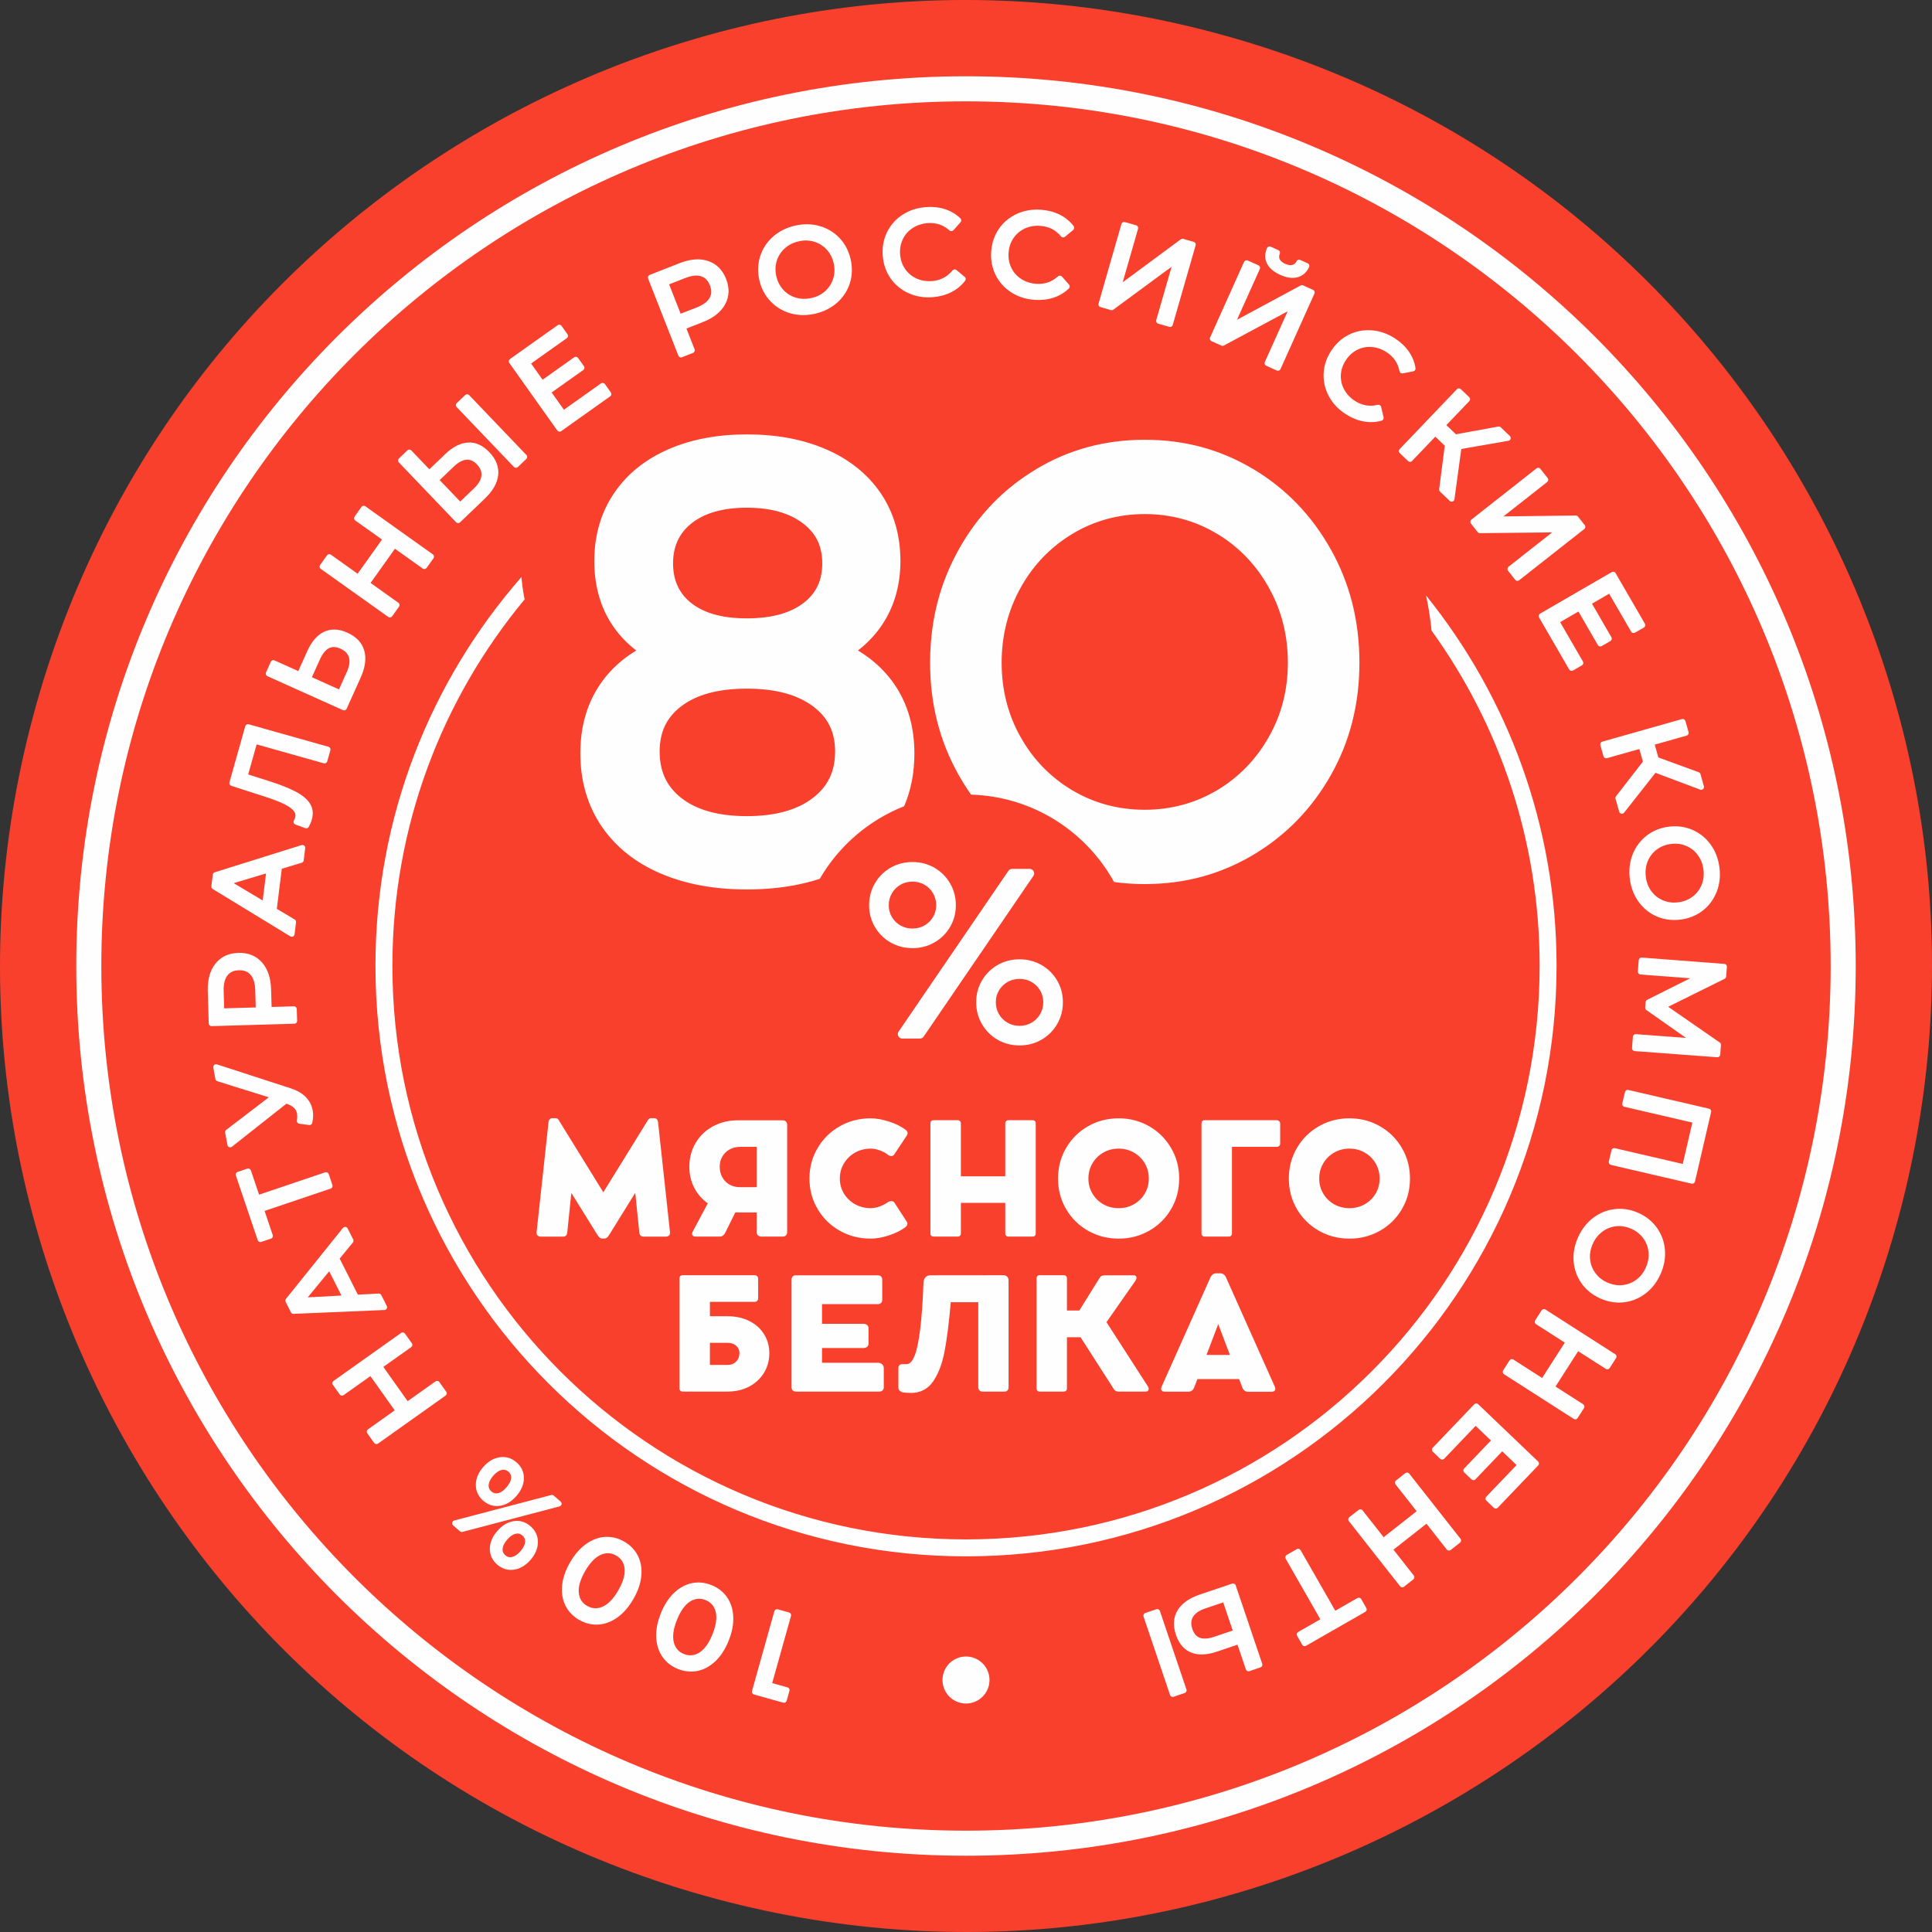
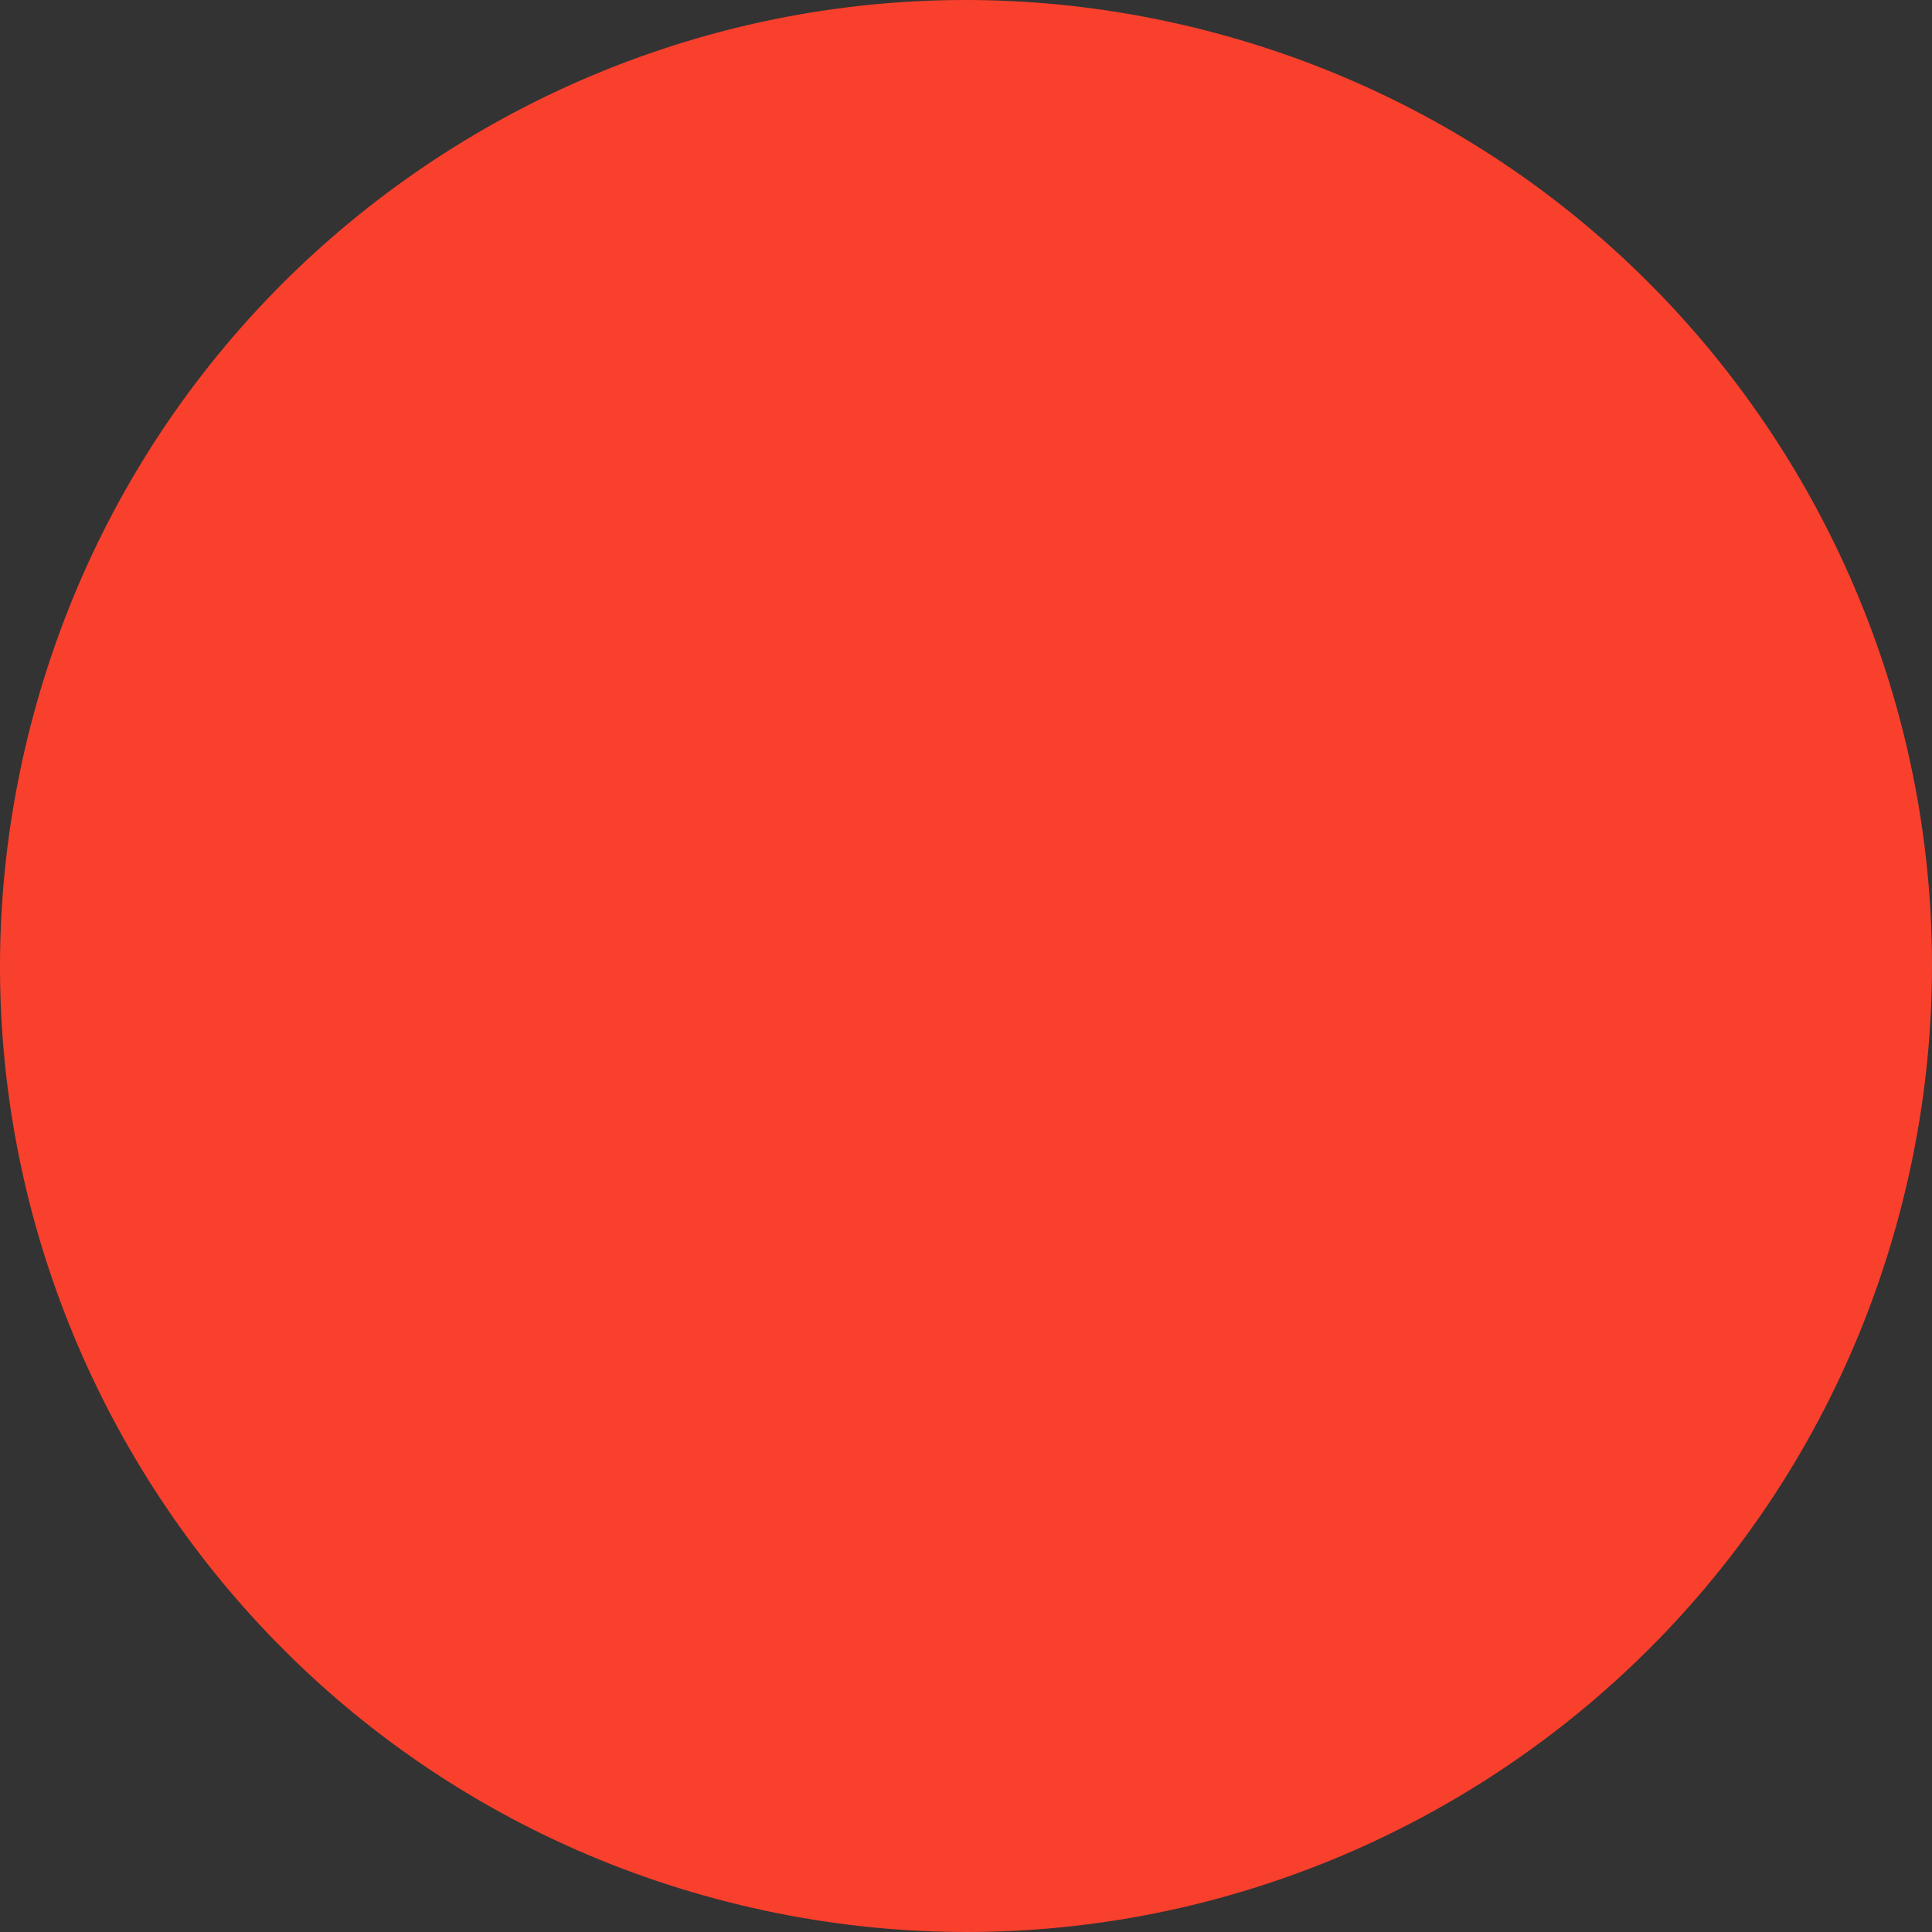
<svg xmlns="http://www.w3.org/2000/svg" viewBox="0 0 260 260" fill="none">
  <rect x="0" y="0" width="260" height="260" fill="#333333" stroke="none" />
  <path d="M96.362 255.54C165.695 274.118 236.961 232.971 255.54 163.638C274.118 94.305 232.971 23.039 163.638 4.461C94.305 -14.117 23.039 27.029 4.461 96.362C-14.117 165.695 27.029 236.961 96.362 255.54Z" fill="#F9402C" />
-   <path d="M130 10.265C163.063 10.265 192.997 23.668 214.666 45.334C236.333 67.003 249.735 96.937 249.735 130.001C249.735 163.064 236.333 192.999 214.666 214.667C192.997 236.334 163.063 249.736 130 249.736C96.936 249.736 67.001 236.334 45.333 214.667C23.666 192.999 10.264 163.064 10.264 130.001C10.264 96.937 23.666 67.003 45.333 45.334C67.001 23.668 96.936 10.265 130 10.265ZM115.461 87.535C116.028 87.878 116.563 88.245 117.07 88.635C118.359 89.63 119.452 90.776 120.349 92.073C121.248 93.373 121.926 94.813 122.38 96.386C122.831 97.945 123.056 99.609 123.056 101.376C123.056 103.978 122.596 106.353 121.678 108.5C116.881 110.386 112.882 113.856 110.321 118.266C109.186 118.639 107.994 118.938 106.745 119.165C104.796 119.519 102.715 119.697 100.503 119.697C96.094 119.697 92.224 118.979 88.891 117.545C85.478 116.076 82.832 113.958 80.952 111.191C80.002 109.794 79.29 108.269 78.812 106.617C78.336 104.97 78.099 103.222 78.099 101.376C78.099 97.79 78.988 94.694 80.763 92.084C81.65 90.782 82.734 89.635 84.012 88.642C84.519 88.249 85.055 87.88 85.621 87.537C85.308 87.298 85.01 87.05 84.724 86.793C83.691 85.865 82.82 84.82 82.111 83.661C81.397 82.491 80.862 81.219 80.506 79.842C80.153 78.487 79.979 77.034 79.979 75.487C79.979 73.773 80.201 72.15 80.645 70.619C81.09 69.079 81.757 67.659 82.644 66.358C83.526 65.061 84.584 63.918 85.817 62.929C87.031 61.954 88.421 61.127 89.981 60.45C91.523 59.779 93.174 59.28 94.931 58.95C96.676 58.623 98.533 58.46 100.503 58.46C102.496 58.46 104.376 58.623 106.14 58.95C107.913 59.279 109.581 59.779 111.137 60.45C112.698 61.121 114.094 61.949 115.322 62.929C116.57 63.923 117.633 65.068 118.513 66.358C119.397 67.659 120.065 69.079 120.51 70.619C120.954 72.15 121.176 73.773 121.176 75.487C121.176 77 120.996 78.438 120.636 79.8C120.272 81.172 119.729 82.446 119.007 83.62C118.284 84.793 117.403 85.849 116.365 86.782C116.077 87.043 115.775 87.294 115.461 87.535ZM136.196 116.933H138.576C138.907 116.933 139.177 117.202 139.177 117.534C139.177 117.674 139.13 117.803 139.049 117.906L124.301 139.502C124.186 139.671 123.998 139.764 123.805 139.764L121.427 139.765C121.094 139.765 120.825 139.495 120.825 139.164C120.825 139.024 120.873 138.894 120.954 138.792L135.702 117.196C135.817 117.025 136.005 116.934 136.196 116.933ZM125.75 120.584C125.695 120.453 125.633 120.329 125.564 120.211C125.492 120.086 125.413 119.971 125.331 119.865C125.252 119.759 125.162 119.657 125.061 119.558C124.962 119.459 124.86 119.368 124.755 119.289C124.652 119.212 124.537 119.135 124.408 119.062C124.289 118.992 124.165 118.931 124.036 118.879C123.903 118.826 123.772 118.782 123.644 118.749C123.514 118.714 123.376 118.689 123.232 118.671C123.098 118.652 122.953 118.644 122.797 118.644C122.65 118.644 122.506 118.653 122.366 118.671C122.222 118.688 122.082 118.714 121.953 118.749C121.821 118.782 121.69 118.827 121.559 118.88C121.437 118.929 121.313 118.99 121.189 119.061C121.06 119.137 120.942 119.212 120.84 119.29C120.735 119.37 120.632 119.46 120.533 119.559C120.432 119.659 120.341 119.76 120.261 119.864C120.179 119.972 120.102 120.088 120.031 120.21C119.96 120.33 119.898 120.456 119.844 120.586C119.792 120.71 119.747 120.841 119.712 120.976C119.676 121.115 119.648 121.253 119.631 121.388C119.614 121.521 119.606 121.664 119.606 121.819C119.606 121.975 119.614 122.12 119.631 122.251C119.648 122.385 119.674 122.522 119.712 122.66C119.746 122.791 119.79 122.921 119.844 123.048C119.894 123.17 119.955 123.291 120.027 123.412L120.031 123.415C120.1 123.534 120.177 123.648 120.26 123.754C120.341 123.861 120.431 123.96 120.527 124.056C120.621 124.148 120.725 124.236 120.835 124.319C120.938 124.399 121.055 124.474 121.18 124.546C121.302 124.615 121.428 124.677 121.555 124.727C121.678 124.778 121.811 124.821 121.948 124.856C122.213 124.926 122.498 124.96 122.797 124.96C122.945 124.96 123.089 124.951 123.228 124.934C123.366 124.918 123.505 124.891 123.641 124.856C123.78 124.819 123.912 124.776 124.036 124.726C124.163 124.674 124.287 124.615 124.408 124.546C124.53 124.477 124.645 124.401 124.752 124.319C124.862 124.236 124.967 124.147 125.062 124.053C125.155 123.962 125.245 123.861 125.331 123.75C125.416 123.644 125.493 123.53 125.563 123.412C125.635 123.293 125.697 123.17 125.75 123.044C125.8 122.923 125.845 122.793 125.882 122.657C125.919 122.519 125.946 122.383 125.963 122.249C125.979 122.118 125.988 121.975 125.988 121.819C125.988 121.664 125.979 121.518 125.963 121.387C125.946 121.251 125.918 121.112 125.882 120.974C125.847 120.843 125.803 120.712 125.75 120.584ZM117.011 122.6C116.978 122.337 116.96 122.076 116.96 121.819C116.96 121.644 116.967 121.468 116.982 121.293C116.995 121.134 117.013 120.976 117.04 120.819L117.047 120.779C117.076 120.611 117.112 120.444 117.154 120.281C117.198 120.115 117.248 119.954 117.305 119.799L117.396 119.562L117.499 119.329L117.611 119.103L117.738 118.877C117.867 118.654 118.007 118.444 118.159 118.245C118.311 118.046 118.477 117.859 118.653 117.683C118.826 117.511 119.015 117.347 119.218 117.194C119.355 117.089 119.497 116.991 119.639 116.9V116.896L119.85 116.772C120.07 116.647 120.299 116.534 120.534 116.439C120.769 116.342 121.01 116.261 121.254 116.198C121.505 116.133 121.757 116.085 122.008 116.055C122.266 116.023 122.53 116.006 122.797 116.006C123.065 116.006 123.329 116.023 123.585 116.053C123.838 116.085 124.09 116.133 124.339 116.198C124.583 116.261 124.824 116.342 125.058 116.438C125.172 116.484 125.285 116.534 125.397 116.59L125.406 116.576L125.746 116.772C125.964 116.897 126.176 117.039 126.377 117.191C126.579 117.347 126.768 117.511 126.942 117.683C127.117 117.859 127.282 118.047 127.434 118.244C127.585 118.443 127.727 118.653 127.857 118.876C127.988 119.1 128.102 119.328 128.197 119.559C128.294 119.792 128.375 120.033 128.44 120.278C128.505 120.526 128.554 120.779 128.585 121.033C128.617 121.29 128.633 121.552 128.633 121.819C128.633 122.085 128.617 122.346 128.585 122.602C128.554 122.856 128.505 123.106 128.44 123.354C128.375 123.599 128.294 123.837 128.197 124.068C128.102 124.296 127.99 124.522 127.858 124.745C127.731 124.963 127.588 125.172 127.434 125.371C127.281 125.568 127.117 125.755 126.941 125.928C126.764 126.103 126.576 126.266 126.379 126.416C126.179 126.567 125.967 126.706 125.746 126.833C125.518 126.962 125.289 127.074 125.057 127.168C124.82 127.263 124.58 127.344 124.339 127.405C124.09 127.47 123.838 127.519 123.585 127.55C123.329 127.582 123.065 127.597 122.797 127.597C122.531 127.597 122.266 127.582 122.01 127.55C121.758 127.519 121.505 127.47 121.256 127.405C121.008 127.342 120.767 127.261 120.538 127.168C120.333 127.084 120.137 126.99 119.951 126.889L119.85 126.833C119.626 126.705 119.413 126.564 119.216 126.416C119.019 126.268 118.832 126.105 118.653 125.928C118.477 125.755 118.313 125.568 118.159 125.37C118.008 125.175 117.867 124.966 117.738 124.745C117.607 124.522 117.493 124.296 117.398 124.067C117.301 123.836 117.22 123.596 117.155 123.351C117.092 123.113 117.043 122.862 117.011 122.6ZM134.253 136.113C134.307 136.244 134.369 136.368 134.438 136.486C134.511 136.609 134.589 136.726 134.67 136.832C134.751 136.936 134.841 137.04 134.941 137.139C135.041 137.238 135.143 137.328 135.248 137.408C135.35 137.484 135.466 137.561 135.593 137.634C135.714 137.703 135.838 137.765 135.967 137.818C136.098 137.87 136.229 137.915 136.359 137.948C136.488 137.981 136.626 138.008 136.771 138.026C136.905 138.043 137.049 138.053 137.205 138.053C137.352 138.053 137.496 138.043 137.637 138.026C137.781 138.009 137.919 137.981 138.05 137.948C138.18 137.915 138.311 137.87 138.444 137.817C138.565 137.768 138.689 137.707 138.813 137.636C138.943 137.56 139.059 137.484 139.163 137.406C139.267 137.327 139.37 137.237 139.47 137.137C139.571 137.038 139.662 136.936 139.74 136.833C139.822 136.724 139.9 136.609 139.972 136.487C140.042 136.367 140.104 136.241 140.157 136.111C140.21 135.987 140.255 135.856 140.29 135.72C140.327 135.581 140.355 135.444 140.372 135.309C140.388 135.176 140.397 135.033 140.397 134.878C140.397 134.722 140.388 134.577 140.372 134.446C140.355 134.311 140.327 134.173 140.291 134.037C140.257 133.906 140.212 133.776 140.159 133.649C140.108 133.527 140.046 133.404 139.976 133.285L139.972 133.282C139.903 133.163 139.825 133.049 139.743 132.943C139.661 132.836 139.572 132.737 139.475 132.641C139.381 132.548 139.278 132.461 139.168 132.377C139.065 132.299 138.948 132.222 138.822 132.151C138.701 132.081 138.575 132.021 138.447 131.97C138.323 131.919 138.192 131.875 138.054 131.841C137.789 131.771 137.505 131.738 137.205 131.738C137.058 131.738 136.914 131.745 136.775 131.763C136.637 131.779 136.498 131.805 136.362 131.841C136.222 131.877 136.09 131.921 135.967 131.971C135.839 132.023 135.715 132.082 135.593 132.151C135.471 132.22 135.356 132.297 135.249 132.377C135.139 132.461 135.036 132.549 134.94 132.644C134.847 132.735 134.756 132.836 134.672 132.946C134.587 133.053 134.508 133.166 134.44 133.285C134.368 133.404 134.306 133.527 134.251 133.653C134.201 133.774 134.157 133.903 134.12 134.04C134.083 134.176 134.057 134.314 134.04 134.447C134.023 134.579 134.014 134.722 134.014 134.878C134.014 135.033 134.023 135.177 134.04 135.31C134.057 135.446 134.085 135.585 134.12 135.723C134.155 135.854 134.2 135.985 134.253 136.113ZM142.992 134.096C143.025 134.36 143.042 134.621 143.042 134.878C143.042 135.053 143.034 135.229 143.021 135.404C143.008 135.561 142.988 135.719 142.963 135.877L142.956 135.918C142.927 136.086 142.891 136.254 142.847 136.416C142.804 136.581 142.753 136.742 142.698 136.898L142.605 137.133L142.503 137.367L142.391 137.593L142.264 137.82C142.136 138.042 141.994 138.253 141.844 138.452C141.691 138.649 141.525 138.838 141.349 139.014C141.177 139.185 140.988 139.35 140.785 139.503C140.646 139.608 140.506 139.706 140.363 139.796V139.801L140.151 139.923C139.931 140.05 139.703 140.161 139.469 140.258C139.234 140.355 138.993 140.435 138.748 140.498C138.498 140.563 138.246 140.612 137.993 140.642C137.736 140.674 137.473 140.69 137.205 140.69C136.938 140.69 136.674 140.674 136.417 140.643C136.164 140.612 135.912 140.564 135.663 140.499C135.42 140.435 135.179 140.355 134.944 140.26C134.83 140.213 134.718 140.161 134.605 140.107L134.596 140.12L134.257 139.924C134.038 139.8 133.826 139.658 133.625 139.506C133.423 139.35 133.234 139.185 133.061 139.014C132.885 138.838 132.72 138.65 132.568 138.452C132.417 138.256 132.275 138.043 132.144 137.821C132.014 137.597 131.9 137.369 131.805 137.137C131.708 136.905 131.628 136.663 131.563 136.418C131.498 136.171 131.449 135.918 131.417 135.663C131.386 135.406 131.369 135.144 131.369 134.878C131.369 134.612 131.386 134.35 131.417 134.095C131.449 133.841 131.498 133.59 131.563 133.344C131.628 133.098 131.708 132.859 131.805 132.629C131.9 132.401 132.013 132.175 132.144 131.952C132.272 131.734 132.413 131.524 132.567 131.326C132.72 131.129 132.886 130.942 133.062 130.768C133.238 130.593 133.427 130.43 133.624 130.281C133.824 130.13 134.036 129.991 134.257 129.863C134.485 129.734 134.714 129.623 134.944 129.529C135.183 129.433 135.423 129.352 135.663 129.29C135.912 129.226 136.164 129.178 136.417 129.147C136.674 129.115 136.938 129.099 137.205 129.099C137.471 129.099 137.735 129.115 137.993 129.147C138.245 129.178 138.496 129.226 138.747 129.29C138.994 129.355 139.236 129.435 139.465 129.529C139.67 129.613 139.866 129.707 140.052 129.808L140.151 129.863C140.377 129.992 140.589 130.132 140.786 130.281C140.984 130.429 141.171 130.592 141.349 130.768C141.524 130.942 141.69 131.129 141.844 131.326C141.994 131.522 142.135 131.731 142.264 131.952C142.396 132.175 142.51 132.401 142.605 132.631C142.7 132.861 142.782 133.101 142.847 133.346C142.911 133.584 142.959 133.834 142.992 134.096ZM90.165 165.815C90.186 166.015 90.141 166.166 90.031 166.268C89.923 166.37 89.768 166.423 89.568 166.423H86.632C86.446 166.423 86.304 166.378 86.21 166.282C86.115 166.191 86.055 166.043 86.034 165.847L85.489 160.53L82.019 166.125C81.895 166.332 81.782 166.476 81.681 166.557C81.582 166.637 81.453 166.68 81.287 166.68H81.1C80.935 166.68 80.801 166.642 80.703 166.561C80.605 166.482 80.489 166.338 80.359 166.125L76.889 160.541L76.341 165.847C76.322 166.043 76.262 166.191 76.168 166.282C76.069 166.378 75.933 166.423 75.752 166.423H72.816C72.62 166.423 72.461 166.37 72.349 166.268C72.236 166.166 72.191 166.015 72.212 165.815L73.819 151.012C73.836 150.839 73.897 150.709 73.987 150.614C74.079 150.523 74.205 150.478 74.363 150.478H74.722C74.866 150.478 74.976 150.51 75.049 150.569C75.119 150.632 75.183 150.709 75.24 150.808C75.296 150.903 75.331 150.966 75.352 151.001L81.192 160.45L87.033 151.001C87.054 150.966 87.097 150.896 87.159 150.786C87.218 150.674 87.29 150.597 87.369 150.548C87.448 150.501 87.546 150.478 87.662 150.478H88.013C88.338 150.478 88.516 150.656 88.559 151.012L90.165 165.815ZM105.345 150.765C105.517 150.765 105.657 150.818 105.766 150.93C105.876 151.039 105.932 151.181 105.932 151.353V165.836C105.932 166.008 105.876 166.145 105.766 166.255C105.657 166.359 105.517 166.412 105.345 166.412H102.451C102.272 166.412 102.124 166.359 102.007 166.255C101.888 166.145 101.832 166.008 101.832 165.836V163.167H99.328C99.164 163.167 99.04 163.163 98.956 163.157L97.588 165.917C97.517 166.061 97.419 166.18 97.292 166.272C97.166 166.367 97.037 166.412 96.906 166.412H93.612C93.46 166.412 93.344 166.381 93.259 166.314C93.178 166.251 93.136 166.16 93.136 166.043C93.136 165.966 93.165 165.868 93.221 165.745L95.25 161.94C94.466 161.385 93.858 160.685 93.422 159.834C92.985 158.986 92.768 158.051 92.768 157.029C92.768 155.833 93.049 154.76 93.612 153.81C94.174 152.858 94.954 152.112 95.953 151.574C96.952 151.032 98.078 150.765 99.328 150.765H105.345ZM101.832 159.768V154.339H99.606C99.083 154.339 98.615 154.454 98.197 154.685C97.774 154.915 97.447 155.231 97.212 155.639C96.973 156.043 96.856 156.5 96.856 157.007C96.856 157.548 96.973 158.03 97.212 158.448C97.447 158.867 97.774 159.194 98.189 159.422C98.605 159.655 99.075 159.768 99.606 159.768H101.832ZM119.448 161.807C119.607 161.697 119.771 161.644 119.945 161.644C120.141 161.644 120.281 161.712 120.366 161.848L122.064 164.464C122.1 164.514 122.117 164.577 122.117 164.661C122.117 164.757 122.089 164.855 122.029 164.95C121.97 165.046 121.889 165.129 121.785 165.196C121.203 165.622 120.472 165.976 119.592 166.265C118.713 166.55 117.907 166.69 117.174 166.69C115.655 166.69 114.265 166.335 113.01 165.625C111.754 164.914 110.76 163.941 110.028 162.702C109.297 161.47 108.931 160.101 108.931 158.603C108.931 157.105 109.297 155.737 110.028 154.5C110.76 153.259 111.754 152.281 113.01 151.568C114.265 150.854 115.655 150.499 117.174 150.499C117.907 150.499 118.724 150.643 119.624 150.93C120.523 151.219 121.277 151.589 121.878 152.042C122.05 152.172 122.138 152.327 122.138 152.507C122.138 152.601 122.11 152.696 122.055 152.784L120.334 155.369C120.291 155.439 120.236 155.492 120.166 155.523C120.091 155.558 120.013 155.576 119.934 155.576C119.782 155.576 119.639 155.52 119.501 155.41C119.199 155.165 118.829 154.964 118.394 154.81C117.957 154.655 117.55 154.577 117.174 154.577C116.409 154.577 115.71 154.757 115.075 155.112C114.442 155.471 113.938 155.956 113.573 156.571C113.203 157.182 113.02 157.862 113.02 158.603C113.02 159.345 113.207 160.02 113.576 160.628C113.949 161.236 114.448 161.714 115.081 162.067C115.714 162.415 116.409 162.59 117.174 162.59C117.521 162.59 117.907 162.52 118.337 162.375C118.763 162.232 119.132 162.042 119.448 161.807ZM138.952 150.755C139.09 150.755 139.196 150.794 139.273 150.867C139.347 150.945 139.385 151.05 139.385 151.188V165.991C139.385 166.121 139.347 166.223 139.273 166.3C139.196 166.374 139.09 166.412 138.952 166.412H135.707C135.577 166.412 135.475 166.374 135.399 166.3C135.324 166.223 135.285 166.121 135.285 165.991V161.88H129.311V165.991C129.311 166.121 129.269 166.223 129.192 166.3C129.111 166.374 129.008 166.412 128.878 166.412H125.644C125.506 166.412 125.397 166.374 125.325 166.3C125.246 166.223 125.211 166.121 125.211 165.991V151.188C125.211 151.05 125.246 150.945 125.325 150.867C125.397 150.794 125.506 150.755 125.644 150.755H128.878C129.008 150.755 129.111 150.794 129.192 150.875C129.269 150.952 129.311 151.058 129.311 151.188V158.304H135.285V151.188C135.285 151.058 135.324 150.952 135.399 150.875C135.475 150.794 135.577 150.755 135.707 150.755H138.952ZM142.385 158.603C142.385 157.105 142.743 155.737 143.464 154.5C144.189 153.259 145.169 152.281 146.418 151.568C147.662 150.854 149.038 150.499 150.542 150.499C152.041 150.499 153.411 150.854 154.652 151.568C155.897 152.281 156.879 153.259 157.603 154.5C158.327 155.737 158.689 157.105 158.689 158.603C158.689 160.101 158.331 161.47 157.61 162.702C156.889 163.941 155.904 164.914 154.659 165.625C153.411 166.335 152.041 166.69 150.542 166.69C149.038 166.69 147.662 166.335 146.418 165.625C145.169 164.914 144.189 163.941 143.464 162.702C142.743 161.47 142.385 160.101 142.385 158.603ZM146.474 158.603C146.474 159.345 146.654 160.02 147.016 160.628C147.375 161.236 147.863 161.714 148.482 162.067C149.1 162.415 149.786 162.59 150.542 162.59C151.291 162.59 151.973 162.415 152.591 162.067C153.211 161.714 153.7 161.236 154.062 160.628C154.421 160.02 154.6 159.345 154.6 158.603C154.6 157.854 154.421 157.175 154.062 156.561C153.7 155.945 153.211 155.46 152.591 155.108C151.973 154.753 151.291 154.577 150.542 154.577C149.793 154.577 149.108 154.753 148.488 155.108C147.866 155.46 147.375 155.945 147.016 156.561C146.654 157.175 146.474 157.854 146.474 158.603ZM171.808 150.755C171.946 150.755 172.057 150.801 172.146 150.888C172.237 150.977 172.28 151.092 172.28 151.23V153.877C172.28 154.014 172.237 154.124 172.146 154.211C172.057 154.296 171.946 154.339 171.808 154.339H165.792V165.981C165.792 166.11 165.753 166.216 165.676 166.293C165.602 166.374 165.5 166.412 165.366 166.412H162.125C161.995 166.412 161.889 166.374 161.809 166.293C161.73 166.216 161.692 166.11 161.692 165.981V151.188C161.692 151.05 161.728 150.945 161.804 150.867C161.879 150.794 161.987 150.755 162.125 150.755H171.808ZM173.446 158.603C173.446 157.105 173.805 155.737 174.526 154.5C175.25 153.259 176.232 152.281 177.48 151.568C178.725 150.854 180.1 150.499 181.604 150.499C183.102 150.499 184.473 150.854 185.714 151.568C186.959 152.281 187.94 153.259 188.665 154.5C189.389 155.737 189.751 157.105 189.751 158.603C189.751 160.101 189.392 161.47 188.672 162.702C187.951 163.941 186.967 164.914 185.722 165.625C184.473 166.335 183.102 166.69 181.604 166.69C180.1 166.69 178.725 166.335 177.48 165.625C176.232 164.914 175.25 163.941 174.526 162.702C173.805 161.47 173.446 160.101 173.446 158.603ZM177.535 158.603C177.535 159.345 177.715 160.02 178.077 160.628C178.436 161.236 178.924 161.714 179.544 162.067C180.163 162.415 180.848 162.59 181.604 162.59C182.354 162.59 183.036 162.415 183.654 162.067C184.273 161.714 184.762 161.236 185.125 160.628C185.483 160.02 185.662 159.345 185.662 158.603C185.662 157.854 185.483 157.175 185.125 156.561C184.762 155.945 184.273 155.46 183.654 155.108C183.036 154.753 182.354 154.577 181.604 154.577C180.856 154.577 180.169 154.753 179.551 155.108C178.929 155.46 178.436 155.945 178.077 156.561C177.715 157.175 177.535 157.854 177.535 158.603ZM97.906 177.135C99.026 177.135 100.011 177.354 100.862 177.786C101.713 178.219 102.37 178.812 102.834 179.568C103.299 180.321 103.531 181.164 103.531 182.09C103.531 183.081 103.292 183.967 102.81 184.755C102.328 185.539 101.66 186.157 100.806 186.604C99.952 187.05 98.987 187.273 97.915 187.273H91.871C91.741 187.273 91.635 187.233 91.555 187.152C91.478 187.076 91.438 186.97 91.438 186.84V172.048C91.438 171.91 91.474 171.804 91.55 171.727C91.625 171.653 91.734 171.615 91.871 171.615H101.554C101.692 171.615 101.803 171.661 101.892 171.749C101.984 171.836 102.026 171.952 102.026 172.089V174.737C102.026 174.874 101.984 174.983 101.892 175.071C101.803 175.155 101.692 175.197 101.554 175.197H95.538V177.135H97.906ZM97.915 183.686C98.383 183.686 98.766 183.535 99.066 183.236C99.364 182.934 99.512 182.55 99.512 182.09C99.512 181.693 99.364 181.362 99.066 181.102C98.766 180.841 98.383 180.711 97.915 180.711H95.538V183.686H97.915ZM118.109 183.391C118.366 183.391 118.566 183.457 118.713 183.595C118.861 183.731 118.935 183.918 118.935 184.15V186.695C118.935 186.868 118.879 187.005 118.77 187.114C118.661 187.22 118.517 187.273 118.337 187.273H107.121C106.934 187.273 106.786 187.22 106.681 187.118C106.576 187.016 106.522 186.875 106.522 186.695V172.223C106.522 172.03 106.573 171.882 106.677 171.78C106.779 171.674 106.928 171.625 107.121 171.625H118.12C118.313 171.625 118.464 171.679 118.57 171.783C118.674 171.889 118.728 172.036 118.728 172.223V174.898C118.728 175.091 118.674 175.244 118.57 175.349C118.464 175.454 118.313 175.507 118.12 175.507H110.623V178.155H116.196C116.413 178.155 116.583 178.211 116.705 178.327C116.826 178.44 116.885 178.595 116.885 178.795V180.792C116.885 180.986 116.822 181.137 116.698 181.246C116.575 181.355 116.407 181.411 116.196 181.411H110.623V183.391H118.109ZM124.284 172.48C124.297 172.255 124.392 172.054 124.56 171.882C124.733 171.71 124.934 171.625 125.159 171.625L135.04 171.615C135.239 171.615 135.401 171.674 135.535 171.802C135.665 171.923 135.728 172.1 135.728 172.325V186.695C135.728 186.868 135.682 187.005 135.584 187.114C135.488 187.22 135.367 187.273 135.214 187.273H132.205C132.04 187.273 131.906 187.216 131.804 187.107C131.702 186.999 131.649 186.857 131.649 186.685V175.25H127.951C127.711 178.018 127.43 180.236 127.106 181.907C126.783 183.573 126.266 184.917 125.556 185.932C124.845 186.95 123.847 187.458 122.564 187.458C122.346 187.458 122.135 187.447 121.93 187.43C121.726 187.413 121.586 187.396 121.502 187.375C121.33 187.335 121.188 187.262 121.076 187.152C120.965 187.048 120.903 186.931 120.903 186.808V184.079C120.903 183.929 120.954 183.809 121.044 183.718C121.136 183.629 121.256 183.584 121.4 183.584H121.998C122.416 183.584 122.778 183.208 123.081 182.456C123.383 181.706 123.632 180.511 123.836 178.875C124.037 177.241 124.188 175.11 124.284 172.48ZM154.47 186.561C154.547 186.678 154.586 186.794 154.586 186.91C154.586 187.023 154.55 187.111 154.487 187.173C154.421 187.241 154.325 187.273 154.202 187.273H150.524C150.286 187.273 150.092 187.19 149.948 187.026L145.416 179.959H143.584V186.85C143.584 186.988 143.545 187.093 143.467 187.163C143.393 187.237 143.288 187.273 143.151 187.273H139.916C139.786 187.273 139.68 187.233 139.607 187.16C139.53 187.082 139.494 186.98 139.494 186.85V172.048C139.494 171.91 139.53 171.804 139.6 171.727C139.674 171.653 139.779 171.615 139.916 171.615H143.151C143.288 171.615 143.393 171.653 143.467 171.727C143.545 171.804 143.584 171.91 143.584 172.048V176.362H145.25L147.961 172.006C148.056 171.833 148.172 171.727 148.305 171.685C148.439 171.647 148.607 171.625 148.815 171.625H152.553C152.68 171.625 152.774 171.653 152.846 171.713C152.912 171.77 152.948 171.851 152.948 171.955C152.948 172.072 152.898 172.206 152.804 172.357L148.907 177.93L154.47 186.561ZM171.566 186.633C171.608 186.725 171.625 186.812 171.625 186.903C171.625 187.018 171.587 187.114 171.502 187.184C171.422 187.258 171.301 187.294 171.143 187.294H167.919C167.761 187.294 167.616 187.244 167.487 187.143C167.357 187.044 167.259 186.914 167.198 186.756L166.755 185.592H161.14L160.697 186.748C160.634 186.899 160.542 187.026 160.411 187.128C160.285 187.23 160.138 187.283 159.966 187.283H156.752C156.593 187.283 156.471 187.248 156.386 187.181C156.301 187.111 156.256 187.016 156.256 186.893C156.256 186.801 156.278 186.714 156.32 186.621L162.901 171.893C162.979 171.727 163.084 171.598 163.222 171.502C163.358 171.404 163.506 171.358 163.664 171.358H164.242C164.399 171.358 164.543 171.407 164.677 171.506C164.811 171.604 164.913 171.734 164.983 171.893L171.566 186.633ZM165.517 182.339L163.942 178.197L162.368 182.339H165.517ZM191.91 80.132C202.898 93.764 209.475 111.099 209.475 129.971C209.475 151.916 200.58 171.786 186.197 186.168C171.816 200.549 151.948 209.446 130.001 209.446C108.056 209.446 88.186 200.549 73.804 186.168C59.423 171.786 50.526 151.916 50.526 129.971C50.526 109.936 57.941 91.633 70.175 77.654C70.206 78.025 70.243 78.396 70.289 78.768C70.362 79.377 70.466 80.01 70.602 80.666C59.489 94.039 52.806 111.224 52.806 129.971C52.806 151.287 61.447 170.587 75.416 184.556C89.385 198.525 108.684 207.166 130.001 207.166C151.319 207.166 170.618 198.525 184.587 184.556C198.556 170.587 207.196 151.287 207.196 129.971C207.196 113.13 201.804 97.55 192.65 84.861C192.62 84.556 192.588 84.253 192.551 83.947C192.397 82.662 192.183 81.391 191.91 80.132ZM170.738 79.055C171.6 80.589 172.243 82.198 172.669 83.879C173.102 85.581 173.315 87.347 173.315 89.174C173.315 90.996 173.102 92.751 172.669 94.435C172.241 96.102 171.596 97.696 170.73 99.211C169.881 100.716 168.87 102.067 167.704 103.263C166.534 104.462 165.22 105.496 163.763 106.366H163.756C162.292 107.23 160.744 107.883 159.113 108.32C157.482 108.757 155.797 108.975 154.063 108.975C152.299 108.975 150.603 108.758 148.981 108.326C147.36 107.894 145.809 107.239 144.331 106.366H144.324C142.867 105.496 141.553 104.466 140.382 103.269C139.225 102.084 138.218 100.737 137.368 99.226C136.51 97.724 135.869 96.128 135.438 94.442C135.011 92.757 134.796 91 134.796 89.174C134.796 87.352 135.012 85.592 135.442 83.897C135.874 82.201 136.518 80.585 137.373 79.054C138.225 77.526 139.238 76.158 140.404 74.952C141.58 73.735 142.902 72.692 144.364 71.819C145.826 70.942 147.37 70.284 148.992 69.844C150.626 69.4 152.317 69.181 154.063 69.181C155.807 69.181 157.5 69.4 159.134 69.844C160.749 70.281 162.292 70.941 163.76 71.824L163.763 71.819C165.224 72.69 166.541 73.734 167.71 74.947C168.876 76.155 169.887 77.525 170.738 79.055ZM125.168 89.174C125.168 91.952 125.489 94.594 126.127 97.103C126.767 99.615 127.725 102.006 128.999 104.267C129.522 105.198 130.083 106.089 130.685 106.939C138.978 107.185 146.157 111.869 149.927 118.701C151.27 118.882 152.647 118.974 154.063 118.974C156.749 118.974 159.301 118.645 161.72 117.992C164.143 117.335 166.461 116.35 168.672 115.036C170.882 113.713 172.856 112.158 174.591 110.37C176.331 108.575 177.843 106.541 179.127 104.267C180.399 102.01 181.352 99.624 181.989 97.114C182.626 94.603 182.945 91.956 182.945 89.174C182.945 86.381 182.626 83.723 181.991 81.2C181.355 78.678 180.399 76.27 179.123 73.984C177.827 71.677 176.315 69.621 174.584 67.824C172.84 66.013 170.869 64.448 168.673 63.132L168.671 63.137C166.452 61.811 164.137 60.82 161.72 60.166C159.301 59.51 156.749 59.183 154.063 59.183C151.373 59.183 148.815 59.512 146.39 60.169C143.963 60.827 141.65 61.813 139.454 63.13V63.137C137.239 64.461 135.266 66.024 133.531 67.824C131.795 69.628 130.286 71.68 129.005 73.979C128.565 74.767 128.171 75.548 127.824 76.322C127.474 77.1 127.154 77.906 126.864 78.736C126.302 80.359 125.877 82.04 125.592 83.775V83.782C125.31 85.514 125.168 87.312 125.168 89.174ZM100.503 68.325C97.295 68.325 94.806 69.033 93.037 70.449C91.397 71.762 90.577 73.549 90.577 75.811C90.577 78.073 91.382 79.847 92.993 81.131C93.844 81.811 94.879 82.324 96.094 82.673C97.353 83.034 98.823 83.216 100.503 83.216C102.199 83.216 103.696 83.031 104.993 82.668C106.238 82.317 107.3 81.8 108.174 81.119C109.01 80.469 109.632 79.709 110.04 78.841C110.45 77.972 110.655 76.962 110.655 75.811C110.655 74.66 110.445 73.648 110.028 72.776C109.611 71.905 108.97 71.135 108.105 70.468C106.255 69.038 103.72 68.325 100.503 68.325ZM100.503 109.832C102.448 109.832 104.174 109.618 105.679 109.192C107.129 108.781 108.378 108.171 109.422 107.365C110.423 106.59 111.167 105.692 111.653 104.674C112.139 103.654 112.383 102.472 112.383 101.132C112.383 99.825 112.142 98.675 111.66 97.687C111.177 96.694 110.436 95.823 109.44 95.075C108.39 94.287 107.139 93.694 105.691 93.295C104.191 92.883 102.46 92.675 100.503 92.675C98.549 92.675 96.827 92.883 95.34 93.295C93.903 93.692 92.675 94.283 91.659 95.062C90.682 95.811 89.956 96.683 89.483 97.672C89.01 98.666 88.772 99.819 88.772 101.132C88.772 102.478 89.011 103.663 89.49 104.685C89.966 105.708 90.694 106.606 91.671 107.377C92.682 108.175 93.909 108.781 95.352 109.192C96.843 109.618 98.561 109.832 100.503 109.832ZM101.201 227.572L104.207 216.835C104.263 216.635 104.471 216.518 104.671 216.574L106.19 216.999C106.39 217.056 106.507 217.264 106.45 217.464L103.918 226.504L105.981 227.081C106.181 227.137 106.297 227.345 106.24 227.544L105.867 228.88C105.811 229.08 105.603 229.196 105.403 229.139L101.462 228.036C101.261 227.981 101.144 227.773 101.201 227.572ZM130 222.925C131.747 222.925 133.163 224.341 133.163 226.088C133.163 227.836 131.747 229.252 130 229.252C128.252 229.252 126.836 227.836 126.836 226.088C126.836 224.341 128.252 222.925 130 222.925ZM95.734 213.309C96.178 213.485 96.574 213.71 96.924 213.981C97.278 214.255 97.582 214.576 97.838 214.942L97.855 214.969C98.103 215.329 98.295 215.725 98.433 216.154C98.572 216.591 98.654 217.061 98.679 217.565C98.703 218.067 98.664 218.587 98.561 219.125C98.46 219.657 98.296 220.21 98.068 220.78C97.841 221.353 97.579 221.867 97.288 222.322L97.275 222.342C96.981 222.798 96.655 223.196 96.299 223.538L96.288 223.547C95.927 223.892 95.546 224.174 95.15 224.392C94.748 224.615 94.324 224.773 93.884 224.863C93.447 224.952 93.006 224.976 92.562 224.933C92.123 224.89 91.68 224.779 91.238 224.603C90.798 224.428 90.405 224.206 90.059 223.937C89.713 223.667 89.409 223.346 89.152 222.976C88.897 222.611 88.698 222.207 88.556 221.763C88.417 221.327 88.335 220.857 88.309 220.353C88.284 219.852 88.324 219.332 88.426 218.792C88.528 218.262 88.694 217.709 88.92 217.138C89.147 216.569 89.407 216.055 89.699 215.598C89.994 215.136 90.326 214.729 90.688 214.382L90.707 214.365C91.069 214.022 91.446 213.742 91.838 213.526C92.241 213.304 92.663 213.146 93.103 213.055C93.54 212.965 93.981 212.941 94.421 212.985C94.859 213.027 95.299 213.136 95.734 213.309ZM94.933 215.325C94.223 215.042 93.536 215.108 92.875 215.523C92.532 215.738 92.214 216.048 91.921 216.452C91.617 216.872 91.343 217.39 91.098 218.005C90.853 218.622 90.695 219.186 90.627 219.698C90.561 220.192 90.58 220.637 90.682 221.031C90.778 221.411 90.941 221.732 91.166 221.988C91.39 222.245 91.683 222.447 92.039 222.589C92.403 222.733 92.757 222.79 93.099 222.758C93.442 222.727 93.781 222.606 94.115 222.397C94.455 222.183 94.773 221.873 95.067 221.467L95.082 221.448C95.378 221.032 95.65 220.521 95.891 219.914C96.136 219.297 96.293 218.733 96.361 218.22C96.426 217.726 96.409 217.281 96.308 216.889C96.209 216.509 96.046 216.189 95.818 215.93L95.802 215.911C95.578 215.661 95.288 215.465 94.933 215.325ZM84.002 207.46C84.416 207.699 84.777 207.978 85.083 208.296C85.392 208.617 85.647 208.977 85.849 209.377L85.858 209.398C86.054 209.792 86.189 210.214 86.263 210.661C86.339 211.112 86.352 211.589 86.305 212.093C86.257 212.593 86.143 213.102 85.964 213.622C85.787 214.136 85.544 214.657 85.238 215.189C84.931 215.721 84.6 216.194 84.248 216.602C83.887 217.018 83.502 217.373 83.094 217.663C82.682 217.957 82.261 218.185 81.834 218.345C81.403 218.506 80.962 218.602 80.514 218.628C80.067 218.655 79.626 218.615 79.195 218.509C78.767 218.403 78.344 218.23 77.931 217.991C77.523 217.756 77.165 217.479 76.861 217.162C76.555 216.844 76.301 216.483 76.099 216.081C75.898 215.681 75.759 215.252 75.683 214.798C75.609 214.349 75.596 213.871 75.644 213.366C75.69 212.868 75.804 212.357 75.984 211.838C76.16 211.325 76.404 210.802 76.709 210.271C77.016 209.738 77.347 209.267 77.701 208.858C78.061 208.443 78.446 208.088 78.854 207.797C79.682 207.208 80.543 206.884 81.433 206.831C81.881 206.805 82.32 206.845 82.749 206.951L82.765 206.954C83.186 207.059 83.6 207.228 84.002 207.46ZM82.919 209.34C82.585 209.147 82.248 209.042 81.909 209.026C81.568 209.009 81.216 209.08 80.853 209.24C80.482 209.405 80.123 209.666 79.776 210.023C79.416 210.394 79.07 210.868 78.739 211.44C78.409 212.014 78.172 212.552 78.032 213.049C77.895 213.53 77.85 213.973 77.894 214.377C77.936 214.769 78.05 215.109 78.236 215.395C78.421 215.681 78.682 215.921 79.014 216.113L79.033 216.124C79.364 216.312 79.699 216.415 80.037 216.432C80.379 216.45 80.732 216.379 81.094 216.219C81.465 216.056 81.825 215.794 82.171 215.438C82.531 215.067 82.878 214.593 83.209 214.019C83.539 213.446 83.775 212.909 83.916 212.41C84.053 211.929 84.098 211.487 84.054 211.084C84.012 210.693 83.897 210.353 83.709 210.064C83.522 209.777 83.258 209.535 82.919 209.34ZM71.394 205.392C71.727 205.68 71.978 206.006 72.144 206.366C72.311 206.726 72.394 207.123 72.388 207.548C72.384 207.966 72.297 208.377 72.129 208.777C71.963 209.167 71.719 209.55 71.399 209.92C71.077 210.291 70.733 210.588 70.368 210.806C69.995 211.03 69.6 211.174 69.188 211.238C68.769 211.301 68.366 211.276 67.984 211.161C67.604 211.047 67.246 210.844 66.913 210.554C66.579 210.264 66.328 209.94 66.162 209.583C65.995 209.225 65.914 208.833 65.918 208.41C65.924 207.992 66.011 207.583 66.182 207.184C66.349 206.793 66.595 206.41 66.921 206.035C67.245 205.662 67.59 205.364 67.954 205.143C68.326 204.917 68.718 204.773 69.129 204.709C69.547 204.644 69.948 204.67 70.327 204.785C70.704 204.899 71.06 205.101 71.394 205.392ZM61.888 206.067L60.972 205.272C60.816 205.137 60.799 204.9 60.934 204.743C60.986 204.683 61.052 204.644 61.122 204.625L74.181 201.194C74.311 201.16 74.442 201.198 74.534 201.283L75.45 202.078C75.606 202.214 75.624 202.451 75.489 202.607C75.437 202.667 75.371 202.707 75.299 202.725L62.24 206.156C62.111 206.19 61.979 206.152 61.888 206.067ZM70.306 206.644C70.167 206.523 70.02 206.442 69.87 206.404L69.859 206.399C69.715 206.365 69.562 206.366 69.399 206.404L69.385 206.406C69.015 206.494 68.638 206.757 68.258 207.196C68.061 207.423 67.909 207.644 67.804 207.859L67.796 207.874C67.704 208.067 67.649 208.255 67.635 208.436C67.62 208.61 67.641 208.766 67.7 208.904C67.759 209.046 67.86 209.179 68 209.3C68.134 209.417 68.277 209.495 68.427 209.533C68.575 209.57 68.737 209.57 68.907 209.532C69.29 209.446 69.672 209.185 70.048 208.75C70.241 208.528 70.391 208.308 70.493 208.095C70.59 207.896 70.647 207.702 70.661 207.511C70.675 207.333 70.653 207.173 70.596 207.032C70.539 206.892 70.441 206.761 70.306 206.644ZM69.509 196.796C69.843 197.084 70.093 197.409 70.26 197.767C70.428 198.125 70.509 198.519 70.504 198.943C70.499 199.358 70.411 199.768 70.24 200.167C70.073 200.557 69.827 200.94 69.502 201.315C69.178 201.688 68.832 201.986 68.468 202.208C68.094 202.434 67.701 202.58 67.293 202.643C66.877 202.706 66.478 202.68 66.096 202.564C65.718 202.45 65.362 202.247 65.029 201.96C64.696 201.67 64.444 201.344 64.278 200.985C64.11 200.622 64.029 200.229 64.034 199.804C64.037 199.385 64.125 198.973 64.294 198.573C64.46 198.183 64.704 197.8 65.024 197.43C65.346 197.059 65.69 196.764 66.055 196.544C66.428 196.32 66.822 196.176 67.235 196.114C67.654 196.049 68.057 196.075 68.439 196.189C68.819 196.303 69.175 196.507 69.509 196.796ZM68.423 198.05C68.287 197.934 68.144 197.855 67.998 197.818C67.847 197.78 67.686 197.78 67.516 197.818C67.329 197.861 67.143 197.944 66.959 198.069C66.763 198.2 66.569 198.377 66.375 198.6C66.18 198.823 66.032 199.042 65.929 199.255C65.832 199.454 65.776 199.65 65.762 199.839C65.747 200.018 65.769 200.177 65.826 200.317C65.884 200.457 65.98 200.586 66.117 200.706L66.134 200.721C66.269 200.834 66.408 200.911 66.552 200.948L66.564 200.951C66.706 200.985 66.86 200.985 67.023 200.948L67.036 200.945C67.212 200.903 67.392 200.82 67.572 200.697C67.77 200.562 67.967 200.381 68.165 200.155C68.362 199.928 68.514 199.706 68.619 199.491L68.627 199.476C68.719 199.283 68.774 199.095 68.788 198.913C68.803 198.74 68.78 198.584 68.723 198.446C68.664 198.304 68.563 198.172 68.423 198.05ZM44.886 185.84L53.977 179.383C54.145 179.262 54.381 179.302 54.5 179.471L55.423 180.769C55.542 180.939 55.504 181.173 55.334 181.294L51.589 183.955L54.861 188.561L58.607 185.902C58.775 185.781 59.011 185.821 59.13 185.991L60.053 187.289C60.174 187.458 60.134 187.692 59.965 187.813L50.875 194.27C50.705 194.391 50.471 194.351 50.35 194.183L49.427 192.883C49.308 192.714 49.348 192.479 49.516 192.359L53.118 189.8L49.846 185.193L46.245 187.751C46.075 187.871 45.839 187.832 45.72 187.662L44.797 186.364C44.676 186.195 44.716 185.96 44.886 185.84ZM45.711 169.376L48.16 174.23L50.957 174.08C51.111 174.072 51.247 174.158 51.312 174.286L52.052 175.751C52.145 175.936 52.071 176.163 51.885 176.256C51.832 176.284 51.774 176.296 51.718 176.296L39.502 176.814C39.349 176.819 39.215 176.734 39.152 176.607L38.441 175.2C38.369 175.059 38.396 174.894 38.492 174.783L46.153 165.248C46.283 165.087 46.52 165.061 46.681 165.191C46.725 165.226 46.758 165.268 46.782 165.315L47.536 166.807C47.607 166.95 47.58 167.118 47.477 167.23L45.711 169.376ZM44.303 171.084L41.418 174.589L45.952 174.349L44.303 171.084ZM33.763 157.508L34.867 160.773L43.762 157.766C43.959 157.701 44.17 157.807 44.238 158.002L44.737 159.48C44.805 159.678 44.699 159.891 44.503 159.957L35.608 162.964L36.706 166.215C36.772 166.412 36.666 166.625 36.468 166.69L35.156 167.134C34.96 167.201 34.747 167.093 34.682 166.897L31.739 158.19C31.673 157.994 31.779 157.781 31.974 157.714L33.288 157.271C33.484 157.206 33.698 157.312 33.763 157.508ZM29.191 143.237L39.139 146.467C39.553 146.602 39.925 146.764 40.25 146.951C40.589 147.145 40.884 147.37 41.135 147.625C41.385 147.879 41.59 148.159 41.749 148.46C41.907 148.761 42.018 149.085 42.08 149.433C42.129 149.7 42.148 149.976 42.137 150.258C42.127 150.54 42.086 150.827 42.018 151.117C41.972 151.316 41.774 151.44 41.576 151.401L40.273 151.226C40.067 151.198 39.923 151.009 39.95 150.804L39.955 150.782C40.01 150.419 40.016 150.107 39.968 149.85L39.967 149.837C39.916 149.57 39.798 149.34 39.617 149.144C39.421 148.935 39.147 148.761 38.794 148.625L38.552 148.525L31.209 154.325C31.046 154.452 30.81 154.426 30.682 154.263C30.642 154.213 30.618 154.156 30.608 154.096L30.302 152.419C30.276 152.276 30.335 152.137 30.444 152.055L36.176 147.67L29.245 145.504C29.098 145.458 28.998 145.329 28.983 145.185L28.704 143.659C28.669 143.455 28.804 143.261 29.008 143.225C29.071 143.213 29.134 143.218 29.191 143.237ZM27.963 133.38C27.94 132.619 28.012 131.935 28.177 131.33C28.346 130.707 28.613 130.164 28.977 129.701C29.347 129.231 29.793 128.871 30.316 128.625C30.831 128.383 31.42 128.252 32.078 128.233C32.735 128.214 33.328 128.31 33.857 128.522C34.392 128.738 34.859 129.07 35.255 129.518C35.646 129.96 35.944 130.487 36.149 131.098C36.349 131.695 36.462 132.375 36.483 133.134L36.552 135.512L39.553 135.425C39.76 135.42 39.933 135.584 39.939 135.791L39.985 137.382C39.99 137.59 39.826 137.763 39.62 137.768L28.474 138.093C28.267 138.098 28.094 137.935 28.088 137.727L27.963 133.38ZM34.348 133.242C34.335 132.776 34.273 132.365 34.164 132.016L34.16 131.999C34.058 131.674 33.912 131.403 33.725 131.187C33.545 130.976 33.325 130.82 33.07 130.719C32.804 130.613 32.494 130.565 32.144 130.576C31.794 130.585 31.488 130.651 31.229 130.772C30.98 130.887 30.769 131.057 30.601 131.278C30.425 131.508 30.295 131.792 30.212 132.13C30.123 132.486 30.086 132.898 30.099 133.368L30.167 135.698L34.416 135.575L34.348 133.242ZM37.922 116.913L37.255 122.308L39.66 123.74C39.791 123.819 39.858 123.966 39.84 124.109L39.641 125.737C39.615 125.943 39.428 126.09 39.221 126.065C39.16 126.058 39.103 126.036 39.055 126.003L28.624 119.633C28.494 119.554 28.429 119.408 28.446 119.266L28.64 117.702C28.658 117.546 28.772 117.423 28.916 117.385L40.589 113.729C40.786 113.667 40.998 113.778 41.059 113.977C41.076 114.028 41.08 114.082 41.074 114.134L40.87 115.792C40.85 115.95 40.736 116.073 40.592 116.112L37.922 116.913ZM35.801 117.546L31.454 118.852L35.352 121.177L35.801 117.546ZM33.468 97.472L44.201 100.495C44.401 100.55 44.517 100.76 44.462 100.958L44.038 102.462C43.982 102.662 43.774 102.778 43.574 102.721L34.538 100.177L33.4 104.218L36.165 105.1C36.916 105.34 37.584 105.576 38.165 105.803C38.758 106.036 39.28 106.268 39.725 106.499C40.18 106.734 40.572 106.985 40.896 107.248C41.231 107.521 41.498 107.808 41.694 108.111C41.9 108.43 42.027 108.773 42.072 109.138C42.116 109.495 42.083 109.873 41.972 110.269C41.874 110.614 41.73 110.954 41.541 111.285C41.45 111.447 41.255 111.514 41.086 111.452L39.751 110.961C39.556 110.889 39.455 110.673 39.527 110.477C39.539 110.447 39.552 110.419 39.571 110.394L39.648 110.23C39.675 110.169 39.697 110.101 39.718 110.032C39.764 109.869 39.773 109.716 39.745 109.573C39.719 109.431 39.653 109.29 39.549 109.156L39.537 109.138C39.422 108.991 39.264 108.843 39.063 108.695C38.844 108.534 38.577 108.374 38.264 108.219C37.935 108.056 37.552 107.891 37.116 107.722C36.669 107.55 36.163 107.374 35.598 107.194L31.123 105.75C30.93 105.689 30.821 105.485 30.875 105.292L33.004 97.732C33.061 97.533 33.269 97.415 33.468 97.472ZM41.346 87.633C41.634 86.995 41.962 86.459 42.329 86.03C42.707 85.588 43.128 85.254 43.593 85.031C44.529 84.581 45.578 84.617 46.739 85.139C47.341 85.409 47.834 85.746 48.212 86.143C48.601 86.552 48.872 87.025 49.023 87.561C49.172 88.087 49.203 88.658 49.12 89.27C49.038 89.867 48.844 90.505 48.54 91.181L46.652 95.378C46.568 95.568 46.345 95.653 46.156 95.568L35.986 90.996C35.797 90.911 35.712 90.689 35.797 90.499L36.443 89.061C36.528 88.873 36.749 88.787 36.939 88.871L40.142 90.312L41.346 87.633ZM46.68 90.415C46.854 90.028 46.964 89.667 47.009 89.338C47.052 89.023 47.035 88.735 46.96 88.475L46.956 88.46C46.883 88.216 46.756 87.998 46.574 87.808C46.382 87.606 46.125 87.434 45.807 87.29C45.219 87.026 44.706 87.006 44.27 87.23C43.803 87.469 43.393 87.984 43.036 88.775L41.976 91.136L45.619 92.775L46.68 90.415ZM49.169 68.133L58.251 74.603C58.42 74.723 58.46 74.958 58.34 75.127L57.415 76.424C57.294 76.593 57.06 76.633 56.891 76.513L53.149 73.847L49.87 78.45L53.611 81.115C53.781 81.236 53.821 81.47 53.7 81.639L52.776 82.936C52.655 83.106 52.42 83.145 52.251 83.025L43.169 76.556C43.001 76.436 42.961 76.201 43.081 76.032L44.006 74.734C44.125 74.566 44.361 74.526 44.529 74.645L48.129 77.209L51.408 72.607L47.809 70.043C47.641 69.923 47.601 69.688 47.721 69.519L48.644 68.221C48.765 68.052 48.999 68.012 49.169 68.133ZM59.905 61.123C60.931 60.142 61.951 59.62 62.962 59.555C63.484 59.522 63.99 59.616 64.477 59.836C64.95 60.05 65.404 60.385 65.839 60.839C66.296 61.314 66.626 61.811 66.828 62.324C67.033 62.847 67.106 63.386 67.045 63.941C66.986 64.484 66.802 65.024 66.493 65.561C66.191 66.085 65.772 66.603 65.237 67.114L61.911 70.296C61.762 70.437 61.523 70.433 61.382 70.284L53.673 62.227C53.53 62.077 53.536 61.839 53.685 61.696L54.824 60.607C54.974 60.464 55.212 60.468 55.354 60.617L57.782 63.155L59.905 61.123ZM63.803 65.706C64.109 65.412 64.346 65.12 64.511 64.829C64.669 64.554 64.762 64.281 64.79 64.013C64.817 63.754 64.782 63.498 64.683 63.249L64.673 63.223C64.57 62.974 64.401 62.726 64.168 62.483L64.154 62.467C63.272 61.559 62.235 61.676 61.04 62.818L59.171 64.607L61.934 67.494L63.803 65.706ZM61.465 54.252L62.605 53.162C62.755 53.019 62.992 53.025 63.136 53.174L70.844 61.231C70.987 61.38 70.981 61.619 70.832 61.762L69.693 62.851C69.543 62.994 69.305 62.99 69.162 62.84L61.455 54.783C61.312 54.634 61.316 54.395 61.465 54.252ZM81.404 51.684L82.207 52.814C82.326 52.983 82.286 53.219 82.118 53.338L75.52 58.024C75.351 58.145 75.117 58.105 74.996 57.935L68.539 48.846C68.419 48.676 68.459 48.442 68.628 48.321L75.044 43.765C75.212 43.645 75.448 43.684 75.567 43.852L76.37 44.983C76.49 45.152 76.45 45.388 76.281 45.507L71.472 48.924L73.019 51.102L77.27 48.083C77.44 47.962 77.674 48.002 77.795 48.172L78.579 49.276C78.699 49.444 78.659 49.68 78.49 49.799L74.239 52.819L75.888 55.142L80.879 51.595C81.047 51.476 81.283 51.516 81.404 51.684ZM91.481 35.407C92.188 35.131 92.855 34.967 93.483 34.917C94.124 34.866 94.725 34.935 95.287 35.121C95.855 35.309 96.344 35.609 96.752 36.017C97.154 36.421 97.478 36.929 97.717 37.541C97.956 38.152 98.066 38.743 98.044 39.313C98.023 39.891 97.868 40.443 97.581 40.967C97.299 41.482 96.903 41.941 96.395 42.341C95.9 42.733 95.297 43.07 94.593 43.345L92.379 44.214L93.475 47.009C93.55 47.202 93.455 47.42 93.262 47.496L91.778 48.078C91.585 48.153 91.367 48.056 91.291 47.863L87.218 37.483C87.143 37.29 87.24 37.071 87.431 36.996L91.481 35.407ZM93.769 41.372C94.205 41.201 94.57 41.005 94.862 40.785C95.14 40.574 95.35 40.344 95.493 40.093C95.631 39.85 95.706 39.59 95.713 39.316C95.723 39.033 95.662 38.725 95.533 38.397C95.406 38.071 95.24 37.805 95.04 37.602L95.022 37.584C94.835 37.398 94.61 37.264 94.352 37.182C94.074 37.095 93.761 37.069 93.417 37.103C93.056 37.14 92.655 37.245 92.216 37.417L90.046 38.267L91.598 42.223L93.769 41.372ZM109.713 42.214C109.139 42.346 108.574 42.409 108.022 42.404C107.464 42.395 106.921 42.319 106.397 42.172C105.871 42.025 105.382 41.814 104.93 41.544C104.478 41.274 104.064 40.943 103.693 40.552C103.321 40.161 103.008 39.727 102.758 39.252C102.508 38.78 102.319 38.264 102.192 37.711C102.064 37.158 102.009 36.614 102.026 36.078C102.043 35.538 102.133 35.01 102.296 34.499L102.308 34.466C102.471 33.962 102.692 33.496 102.973 33.066C103.26 32.625 103.61 32.221 104.016 31.858C104.423 31.497 104.876 31.191 105.374 30.94C105.867 30.691 106.404 30.5 106.981 30.368C107.552 30.235 108.112 30.173 108.663 30.181C109.218 30.188 109.758 30.266 110.282 30.413C110.808 30.56 111.297 30.769 111.748 31.04C112.198 31.308 112.608 31.638 112.977 32.026C113.714 32.805 114.213 33.756 114.472 34.878C114.6 35.434 114.657 35.981 114.641 36.519C114.626 37.059 114.537 37.585 114.376 38.095C114.216 38.605 113.991 39.081 113.705 39.522C113.418 39.961 113.069 40.364 112.663 40.727C112.255 41.09 111.803 41.395 111.309 41.645C110.818 41.891 110.285 42.081 109.713 42.214ZM109.227 40.099C109.595 40.014 109.936 39.892 110.242 39.735C110.549 39.576 110.829 39.381 111.08 39.149C111.332 38.917 111.546 38.662 111.721 38.384C111.897 38.103 112.036 37.798 112.135 37.472C112.236 37.143 112.29 36.807 112.3 36.467C112.308 36.123 112.27 35.768 112.187 35.404C112.104 35.042 111.982 34.707 111.823 34.401C111.664 34.096 111.468 33.818 111.235 33.569C110.767 33.069 110.206 32.719 109.552 32.523C109.222 32.425 108.885 32.37 108.543 32.364C108.198 32.357 107.838 32.397 107.468 32.482C107.099 32.567 106.757 32.69 106.447 32.847C106.138 33.005 105.855 33.203 105.598 33.437C105.084 33.902 104.728 34.462 104.528 35.115C104.427 35.443 104.373 35.78 104.364 36.121C104.356 36.465 104.393 36.819 104.476 37.184C104.559 37.545 104.681 37.88 104.84 38.186C104.999 38.491 105.197 38.77 105.428 39.02C105.662 39.269 105.92 39.48 106.203 39.655C106.488 39.83 106.795 39.965 107.125 40.062C107.457 40.158 107.799 40.21 108.146 40.217C108.496 40.224 108.856 40.184 109.227 40.099ZM125.506 39.994C124.923 40.038 124.361 40.016 123.819 39.925C123.272 39.835 122.75 39.676 122.257 39.453L122.237 39.442C121.747 39.218 121.305 38.94 120.909 38.613C120.506 38.281 120.151 37.892 119.844 37.451C119.538 37.01 119.296 36.535 119.121 36.026C118.946 35.52 118.837 34.98 118.794 34.408C118.751 33.84 118.778 33.29 118.873 32.761C118.97 32.23 119.137 31.723 119.373 31.242C119.608 30.761 119.902 30.324 120.251 29.933C120.597 29.544 121.001 29.198 121.463 28.899C121.922 28.6 122.415 28.364 122.938 28.193C123.461 28.023 124.016 27.914 124.602 27.87C125.055 27.835 125.496 27.841 125.922 27.886C126.349 27.931 126.762 28.017 127.158 28.143C127.559 28.27 127.933 28.437 128.277 28.642C128.625 28.85 128.95 29.096 129.246 29.384C129.395 29.527 129.4 29.765 129.256 29.915L128.31 30.983C128.173 31.137 127.935 31.152 127.78 31.014C127.363 30.641 126.913 30.371 126.425 30.209C125.936 30.046 125.404 29.985 124.828 30.029C124.447 30.058 124.086 30.128 123.749 30.241C123.413 30.351 123.101 30.503 122.811 30.694C122.518 30.887 122.263 31.108 122.044 31.356C121.825 31.607 121.641 31.887 121.493 32.194C121.347 32.501 121.243 32.825 121.182 33.165C121.121 33.506 121.105 33.862 121.133 34.231C121.16 34.602 121.231 34.951 121.342 35.278C121.452 35.601 121.604 35.904 121.799 36.188C121.991 36.47 122.215 36.719 122.469 36.932L122.49 36.952C122.739 37.157 123.017 37.331 123.325 37.472C123.641 37.618 123.975 37.72 124.322 37.779C124.671 37.838 125.038 37.852 125.422 37.824C125.99 37.781 126.504 37.639 126.963 37.401L126.983 37.392C127.432 37.154 127.835 36.819 128.187 36.388C128.318 36.227 128.556 36.203 128.716 36.335L129.827 37.261C129.982 37.389 130.006 37.617 129.885 37.776C129.637 38.103 129.354 38.398 129.04 38.657C128.726 38.915 128.38 39.139 128.003 39.328C127.626 39.516 127.229 39.666 126.815 39.776C126.4 39.887 125.963 39.96 125.506 39.994ZM139.184 40.349C138.599 40.304 138.045 40.197 137.523 40.026C137 39.855 136.51 39.62 136.054 39.322C135.596 39.023 135.193 38.679 134.846 38.288L134.829 38.266C134.49 37.88 134.202 37.451 133.971 36.978C133.499 36.014 133.306 34.959 133.393 33.813C133.437 33.241 133.546 32.7 133.72 32.194C133.895 31.686 134.138 31.21 134.444 30.769C134.75 30.331 135.106 29.943 135.511 29.608C135.915 29.274 136.368 28.994 136.866 28.769C137.363 28.544 137.886 28.387 138.431 28.297C138.975 28.206 139.539 28.184 140.121 28.228C140.578 28.262 141.014 28.335 141.428 28.444C141.844 28.552 142.238 28.701 142.609 28.884C142.984 29.07 143.328 29.293 143.641 29.549C143.953 29.806 144.235 30.101 144.486 30.429C144.607 30.589 144.58 30.817 144.428 30.944L143.319 31.867C143.16 32 142.922 31.977 142.791 31.818L142.788 31.816C142.435 31.385 142.031 31.052 141.573 30.817C141.113 30.581 140.596 30.441 140.022 30.397C139.638 30.368 139.271 30.383 138.922 30.441C138.575 30.499 138.244 30.602 137.926 30.748L137.906 30.756C137.6 30.899 137.319 31.078 137.067 31.288L137.046 31.306C136.804 31.514 136.587 31.756 136.397 32.033C136.011 32.6 135.788 33.252 135.732 33.989C135.704 34.359 135.72 34.715 135.781 35.055C135.841 35.396 135.946 35.72 136.093 36.026C136.239 36.334 136.425 36.614 136.643 36.863C136.861 37.112 137.116 37.334 137.409 37.527L137.428 37.539C137.711 37.724 138.018 37.871 138.348 37.98C138.686 38.092 139.046 38.163 139.428 38.192C139.996 38.234 140.525 38.173 141.016 38.008C141.504 37.842 141.959 37.569 142.379 37.192C142.532 37.053 142.77 37.065 142.91 37.219L143.867 38.301C144.001 38.453 143.99 38.683 143.846 38.821C143.553 39.104 143.229 39.352 142.876 39.561C142.528 39.77 142.152 39.94 141.751 40.07C141.352 40.198 140.938 40.286 140.508 40.332C140.081 40.378 139.638 40.384 139.184 40.349ZM151.382 29.884L152.898 30.32C153.097 30.377 153.214 30.587 153.157 30.785L151.087 37.988L158.909 32.203C159.006 32.13 159.128 32.112 159.235 32.143L160.644 32.547C160.844 32.604 160.959 32.812 160.904 33.012L157.823 43.728C157.768 43.928 157.558 44.044 157.358 43.987L155.857 43.557C155.659 43.5 155.542 43.291 155.599 43.091L157.666 35.902L149.83 41.672C149.732 41.742 149.612 41.76 149.504 41.731L148.096 41.325C147.896 41.27 147.781 41.06 147.837 40.861L150.917 30.144C150.973 29.944 151.182 29.829 151.382 29.884ZM167.914 35.056L169.353 35.703C169.541 35.788 169.627 36.01 169.542 36.2L166.469 43.035L175.036 38.418C175.149 38.357 175.28 38.361 175.387 38.416L176.703 39.008C176.893 39.092 176.978 39.315 176.894 39.504L172.322 49.673C172.237 49.863 172.015 49.948 171.827 49.863L170.403 49.223C170.214 49.139 170.127 48.917 170.212 48.728L173.281 41.901L164.702 46.502C164.596 46.558 164.475 46.558 164.373 46.513L163.036 45.913C162.847 45.828 162.762 45.606 162.847 45.417L167.417 35.247C167.502 35.058 167.725 34.972 167.914 35.056ZM172.299 36.996C171.87 36.803 171.509 36.584 171.215 36.339C170.91 36.084 170.676 35.798 170.514 35.483C170.349 35.163 170.265 34.821 170.265 34.465C170.267 34.116 170.346 33.757 170.504 33.391C170.586 33.2 170.808 33.111 170.999 33.193L172.035 33.661C172.221 33.744 172.306 33.961 172.228 34.148C172.167 34.295 172.137 34.43 172.138 34.553C172.138 34.669 172.167 34.782 172.221 34.892C172.281 35.009 172.369 35.117 172.484 35.217C172.609 35.324 172.773 35.423 172.967 35.511C173.153 35.594 173.327 35.647 173.489 35.67C173.639 35.69 173.783 35.683 173.917 35.65L173.93 35.647C174.047 35.617 174.149 35.564 174.235 35.49C174.33 35.409 174.411 35.299 174.477 35.16C174.566 34.977 174.784 34.898 174.969 34.98L175.986 35.437C176.175 35.522 176.261 35.744 176.176 35.932L176.167 35.952C176 36.306 175.787 36.596 175.533 36.822C175.268 37.056 174.959 37.221 174.608 37.313C174.265 37.404 173.897 37.421 173.504 37.364C173.127 37.311 172.726 37.187 172.299 36.996ZM181.103 55.736C180.608 55.416 180.172 55.057 179.796 54.659C179.419 54.259 179.1 53.818 178.84 53.338C178.582 52.858 178.391 52.364 178.273 51.855C178.154 51.349 178.106 50.825 178.127 50.288C178.149 49.75 178.244 49.224 178.411 48.716C178.577 48.206 178.817 47.711 179.129 47.228C179.437 46.749 179.792 46.327 180.188 45.962C180.582 45.599 181.021 45.296 181.503 45.055C181.983 44.813 182.48 44.642 182.995 44.541C183.507 44.441 184.038 44.41 184.584 44.45C185.127 44.488 185.661 44.599 186.185 44.781C186.707 44.961 187.214 45.21 187.706 45.526C188.091 45.776 188.44 46.047 188.751 46.339C189.064 46.633 189.34 46.95 189.58 47.291C189.821 47.634 190.018 47.992 190.171 48.366C190.322 48.741 190.43 49.135 190.494 49.544C190.523 49.742 190.391 49.929 190.195 49.969L188.781 50.25C188.577 50.291 188.379 50.158 188.339 49.954L188.334 49.929C188.229 49.392 188.033 48.913 187.745 48.493C187.456 48.067 187.067 47.697 186.584 47.386C186.262 47.178 185.932 47.015 185.597 46.901C185.263 46.788 184.922 46.718 184.573 46.696C183.878 46.65 183.225 46.783 182.616 47.095C182.314 47.251 182.035 47.446 181.781 47.68C181.529 47.913 181.301 48.188 181.1 48.499C180.899 48.81 180.743 49.13 180.635 49.459L180.624 49.489C180.522 49.803 180.464 50.128 180.446 50.46C180.43 50.802 180.458 51.136 180.531 51.46C180.604 51.785 180.723 52.101 180.887 52.407C181.052 52.713 181.256 52.996 181.498 53.255C181.74 53.513 182.024 53.746 182.345 53.954C182.824 54.263 183.319 54.462 183.829 54.549C184.339 54.636 184.869 54.614 185.416 54.481C185.617 54.434 185.82 54.557 185.869 54.758L186.196 56.167C186.242 56.37 186.117 56.571 185.914 56.618C185.522 56.726 185.125 56.787 184.723 56.804C184.318 56.82 183.909 56.79 183.494 56.713C183.082 56.636 182.675 56.514 182.277 56.352C181.878 56.187 181.486 55.982 181.103 55.736ZM194.429 59.983L193.157 58.766L190.026 62.039C189.883 62.19 189.645 62.195 189.495 62.052L188.367 60.972C188.219 60.83 188.213 60.593 188.355 60.443L196.059 52.383C196.202 52.232 196.441 52.227 196.592 52.37L197.72 53.448C197.87 53.591 197.875 53.83 197.732 53.981L194.645 57.209L195.939 58.446L201.629 57.403C201.752 57.38 201.873 57.42 201.956 57.5L203.188 58.677C203.339 58.82 203.344 59.059 203.201 59.21C203.143 59.27 203.07 59.308 202.992 59.321L196.654 60.424L195.733 67.191C195.706 67.396 195.516 67.54 195.311 67.513C195.229 67.502 195.157 67.466 195.102 67.413L193.789 66.158C193.694 66.068 193.657 65.938 193.679 65.816L194.429 59.983ZM207.305 63.096L208.28 64.335C208.409 64.498 208.38 64.735 208.216 64.864L202.328 69.497L212.058 69.375C212.179 69.374 212.288 69.429 212.357 69.518L213.264 70.669C213.393 70.833 213.363 71.07 213.201 71.198L204.438 78.093C204.275 78.221 204.038 78.192 203.91 78.029L202.944 76.802C202.815 76.64 202.845 76.403 203.007 76.274L208.887 71.648L199.156 71.75C199.036 71.751 198.927 71.694 198.858 71.607L197.951 70.456C197.822 70.293 197.85 70.056 198.014 69.927L206.777 63.032C206.94 62.904 207.177 62.933 207.305 63.096ZM212.889 89.539L211.69 90.233C211.511 90.338 211.28 90.276 211.175 90.096L207.12 83.095C207.015 82.915 207.076 82.684 207.256 82.581L216.905 76.992C217.084 76.888 217.315 76.95 217.419 77.129L221.363 83.938C221.466 84.116 221.406 84.347 221.226 84.451L220.027 85.145C219.847 85.249 219.618 85.188 219.513 85.009L216.555 79.903L214.243 81.243L216.857 85.756C216.961 85.935 216.9 86.165 216.721 86.27L215.549 86.948C215.369 87.053 215.139 86.99 215.035 86.812L212.421 82.299L209.956 83.727L213.026 89.025C213.129 89.205 213.068 89.434 212.889 89.539ZM221.093 102.493L220.612 100.801L216.254 102.035C216.054 102.092 215.845 101.974 215.79 101.775L215.363 100.273C215.308 100.073 215.424 99.866 215.624 99.809L226.352 96.769C226.553 96.713 226.761 96.83 226.816 97.03L227.241 98.532C227.298 98.732 227.182 98.94 226.982 98.996L222.685 100.213L223.173 101.934L228.606 103.92C228.725 103.962 228.808 104.059 228.84 104.171L229.305 105.811C229.361 106.011 229.244 106.219 229.044 106.275C228.963 106.297 228.882 106.293 228.81 106.266L222.787 104.003L218.562 109.37C218.434 109.533 218.196 109.561 218.034 109.432C217.969 109.382 217.925 109.313 217.904 109.239L217.41 107.492C217.374 107.366 217.407 107.238 217.485 107.145L221.093 102.493ZM219.332 118.261C219.259 117.674 219.255 117.106 219.318 116.558C219.382 116.008 219.516 115.478 219.718 114.967C219.92 114.459 220.179 113.993 220.494 113.573C220.81 113.153 221.182 112.776 221.608 112.447C222.037 112.117 222.501 111.851 222.999 111.652C223.497 111.452 224.028 111.317 224.591 111.247C225.153 111.178 225.701 111.179 226.232 111.252C226.764 111.325 227.28 111.471 227.775 111.685C228.764 112.117 229.58 112.779 230.221 113.671C230.542 114.116 230.8 114.598 230.996 115.115C231.191 115.632 231.326 116.186 231.399 116.774C231.47 117.355 231.473 117.919 231.41 118.465C231.346 119.012 231.211 119.542 231.01 120.052C230.807 120.561 230.548 121.025 230.234 121.444C229.921 121.864 229.55 122.239 229.125 122.564C228.701 122.89 228.236 123.154 227.735 123.353C227.235 123.551 226.701 123.686 226.134 123.757C225.569 123.827 225.018 123.825 224.485 123.754C223.953 123.682 223.438 123.54 222.945 123.327C222.452 123.113 222.002 122.84 221.595 122.51C221.189 122.18 220.826 121.792 220.506 121.349C220.186 120.903 219.928 120.423 219.732 119.907C219.537 119.392 219.403 118.844 219.332 118.261ZM221.487 117.996C221.533 118.373 221.619 118.724 221.744 119.046C221.868 119.367 222.034 119.665 222.238 119.941C222.443 120.215 222.674 120.453 222.931 120.656C223.191 120.86 223.481 121.029 223.796 121.163C224.112 121.296 224.441 121.386 224.78 121.431C225.119 121.475 225.476 121.473 225.848 121.428C226.218 121.383 226.563 121.296 226.884 121.17C227.202 121.045 227.497 120.878 227.771 120.672C228.047 120.464 228.286 120.229 228.486 119.971C228.688 119.713 228.855 119.423 228.987 119.106C229.118 118.79 229.207 118.46 229.249 118.12C229.292 117.774 229.29 117.412 229.244 117.039C229.197 116.661 229.11 116.309 228.986 115.984C228.861 115.661 228.694 115.358 228.489 115.079C228.284 114.799 228.05 114.555 227.791 114.35C227.53 114.144 227.243 113.974 226.929 113.841C226.612 113.706 226.282 113.618 225.945 113.573C225.606 113.529 225.249 113.53 224.877 113.575C224.509 113.62 224.163 113.708 223.841 113.834C223.525 113.959 223.228 114.125 222.954 114.332C222.68 114.54 222.441 114.774 222.242 115.035C222.04 115.297 221.873 115.59 221.742 115.91L221.729 115.939C221.606 116.248 221.522 116.574 221.481 116.912C221.438 117.26 221.44 117.623 221.487 117.996ZM220.158 139.174L226.892 139.674L221.562 135.926C221.45 135.846 221.394 135.718 221.403 135.589L221.459 134.859C221.469 134.713 221.562 134.592 221.69 134.539L227.46 131.651L220.762 131.142C220.554 131.127 220.399 130.946 220.414 130.738L220.53 129.213C220.545 129.006 220.726 128.85 220.933 128.866L232.052 129.713C232.26 129.728 232.415 129.909 232.399 130.117L232.299 131.418C232.289 131.561 232.2 131.681 232.077 131.735L224.494 135.487L231.436 140.294C231.55 140.372 231.607 140.502 231.596 140.63L231.5 141.934C231.483 142.14 231.304 142.295 231.095 142.28L219.976 141.45C219.769 141.434 219.614 141.254 219.628 141.046L219.745 139.522C219.761 139.314 219.941 139.159 220.149 139.174H220.158ZM227.652 159.291L216.791 156.769C216.589 156.722 216.462 156.521 216.508 156.319L216.862 154.798C216.908 154.595 217.109 154.47 217.312 154.516L226.457 156.638L227.75 151.071L218.606 148.949C218.403 148.903 218.276 148.7 218.322 148.499L218.68 146.963C218.726 146.76 218.928 146.634 219.13 146.68L229.992 149.201C230.194 149.247 230.321 149.448 230.274 149.651L228.103 159.007C228.057 159.21 227.855 159.337 227.652 159.291ZM212.37 166.505C212.614 165.962 212.905 165.473 213.243 165.04C213.582 164.602 213.971 164.218 214.409 163.887C214.844 163.557 215.308 163.293 215.795 163.097C216.284 162.901 216.797 162.773 217.333 162.713C217.869 162.654 218.403 162.667 218.933 162.754C219.461 162.841 219.986 163.002 220.504 163.235L220.524 163.244C221.035 163.476 221.497 163.758 221.906 164.09C222.323 164.429 222.689 164.819 222.999 165.26C223.31 165.702 223.555 166.171 223.733 166.665C223.909 167.159 224.02 167.68 224.062 168.226C224.105 168.768 224.076 169.315 223.974 169.863C223.873 170.407 223.701 170.95 223.459 171.489L223.449 171.507C223.209 172.036 222.922 172.514 222.59 172.942C222.249 173.379 221.86 173.763 221.425 174.092C220.552 174.754 219.579 175.143 218.512 175.261L218.501 175.262C217.971 175.32 217.441 175.304 216.916 175.216C216.388 175.127 215.863 174.964 215.338 174.73C214.815 174.494 214.344 174.207 213.927 173.873C213.508 173.535 213.142 173.146 212.833 172.709C212.521 172.269 212.278 171.803 212.101 171.311L212.092 171.282C211.921 170.796 211.814 170.285 211.772 169.753C211.729 169.21 211.758 168.664 211.859 168.119C211.958 167.579 212.129 167.04 212.37 166.505ZM214.349 167.394C214.195 167.736 214.087 168.08 214.027 168.424C213.966 168.766 213.952 169.108 213.983 169.446C214.017 169.783 214.091 170.109 214.207 170.419C214.324 170.729 214.484 171.023 214.684 171.301C214.885 171.579 215.119 171.827 215.385 172.039C215.652 172.253 215.958 172.439 216.297 172.591C216.635 172.742 216.977 172.848 217.317 172.907C217.656 172.964 217.998 172.976 218.337 172.942C218.676 172.907 219.002 172.831 219.312 172.712C219.622 172.594 219.914 172.433 220.189 172.233C220.464 172.032 220.71 171.796 220.923 171.526C221.139 171.255 221.325 170.945 221.48 170.6C221.633 170.257 221.742 169.911 221.803 169.566C221.865 169.223 221.88 168.877 221.85 168.53C221.819 168.186 221.746 167.857 221.631 167.548C221.514 167.233 221.357 166.938 221.158 166.663C220.957 166.385 220.722 166.137 220.456 165.925C220.189 165.71 219.884 165.525 219.543 165.373C219.206 165.222 218.865 165.116 218.524 165.058C218.185 164.999 217.844 164.987 217.504 165.022C217.165 165.056 216.839 165.134 216.529 165.255C216.222 165.374 215.928 165.538 215.649 165.744C215.369 165.952 215.121 166.191 214.906 166.464C214.689 166.738 214.504 167.048 214.349 167.394ZM211.79 190.951L202.401 184.936C202.226 184.824 202.176 184.591 202.287 184.416L203.147 183.076C203.259 182.901 203.492 182.85 203.667 182.962L207.535 185.44L210.583 180.682L206.715 178.203C206.54 178.091 206.489 177.858 206.601 177.684L207.462 176.342C207.573 176.168 207.806 176.117 207.981 176.229L217.369 182.244C217.543 182.356 217.594 182.589 217.482 182.764L216.623 184.105C216.512 184.28 216.277 184.33 216.104 184.219L212.383 181.836L209.334 186.593L213.055 188.977C213.23 189.09 213.28 189.323 213.169 189.496L212.309 190.838C212.198 191.013 211.965 191.064 211.79 190.951ZM193.822 196.324L192.82 195.367C192.67 195.225 192.665 194.987 192.806 194.835L198.399 188.987C198.543 188.837 198.781 188.832 198.931 188.974L206.99 196.68C207.14 196.822 207.147 197.06 207.004 197.212L201.565 202.899C201.422 203.048 201.184 203.055 201.034 202.912L200.031 201.954C199.882 201.811 199.875 201.573 200.018 201.422L204.096 197.159L202.165 195.311L198.561 199.079C198.418 199.23 198.18 199.236 198.03 199.092L197.051 198.155C196.902 198.013 196.896 197.774 197.038 197.625L200.642 193.855L198.584 191.887L194.353 196.312C194.21 196.462 193.972 196.467 193.822 196.324ZM188.416 213.471L181.522 204.707C181.393 204.544 181.423 204.307 181.585 204.18L182.837 203.194C183 203.066 183.237 203.095 183.365 203.258L186.205 206.868L190.646 203.374L187.806 199.764C187.678 199.6 187.706 199.364 187.87 199.236L189.122 198.25C189.285 198.121 189.522 198.15 189.65 198.314L196.544 207.077C196.673 207.24 196.643 207.477 196.481 207.606L195.229 208.59C195.066 208.719 194.829 208.691 194.701 208.526L191.969 205.055L187.527 208.549L190.26 212.02C190.388 212.185 190.359 212.422 190.196 212.549L188.944 213.535C188.781 213.663 188.544 213.634 188.416 213.471ZM174.698 219.628L177.689 217.916L173.022 209.769C172.919 209.589 172.982 209.358 173.162 209.255L174.517 208.479C174.697 208.377 174.927 208.439 175.031 208.619L179.697 216.766L182.674 215.06C182.854 214.957 183.085 215.019 183.188 215.199L183.875 216.402C183.979 216.582 183.917 216.812 183.737 216.916L175.762 221.485C175.582 221.587 175.35 221.525 175.248 221.345L174.559 220.142C174.456 219.962 174.518 219.732 174.698 219.628ZM163.754 222.274C163.093 222.499 162.477 222.621 161.912 222.645C161.33 222.669 160.799 222.589 160.321 222.4C159.835 222.21 159.415 221.91 159.068 221.504C158.729 221.109 158.458 220.614 158.257 220.02L158.252 220.002C158.044 219.383 157.958 218.802 157.991 218.259C158.027 217.695 158.19 217.174 158.479 216.698C158.762 216.232 159.158 215.821 159.667 215.464C160.16 215.119 160.758 214.827 161.462 214.59L165.821 213.116C166.019 213.049 166.232 213.155 166.297 213.353L169.868 223.916C169.933 224.113 169.827 224.326 169.631 224.391L168.137 224.896C167.941 224.962 167.727 224.855 167.661 224.659L166.538 221.334L163.754 222.274ZM162.163 216.473C161.761 216.61 161.422 216.774 161.15 216.966C160.891 217.149 160.692 217.356 160.553 217.587C160.418 217.812 160.342 218.059 160.327 218.325C160.309 218.603 160.357 218.909 160.468 219.239C160.675 219.85 161.01 220.239 161.471 220.406C161.964 220.584 162.622 220.536 163.444 220.257L165.894 219.43L164.615 215.644L162.163 216.473ZM159.43 227.839L157.936 228.343C157.738 228.41 157.525 228.304 157.46 228.106L153.889 217.543C153.825 217.347 153.93 217.134 154.126 217.068L155.62 216.564C155.818 216.497 156.031 216.605 156.096 216.8L159.667 227.363C159.732 227.56 159.626 227.774 159.43 227.839ZM212.281 47.72C191.224 26.662 162.132 13.637 130 13.637C97.867 13.637 68.775 26.662 47.718 47.72C26.661 68.776 13.636 97.868 13.636 130.001C13.636 162.133 26.661 191.225 47.718 212.283C68.775 233.339 97.867 246.364 130 246.364C162.132 246.364 191.224 233.339 212.281 212.283C233.338 191.225 246.363 162.133 246.363 130.001C246.363 97.868 233.338 68.776 212.281 47.72Z" fill="#FEFEFE" />
</svg>